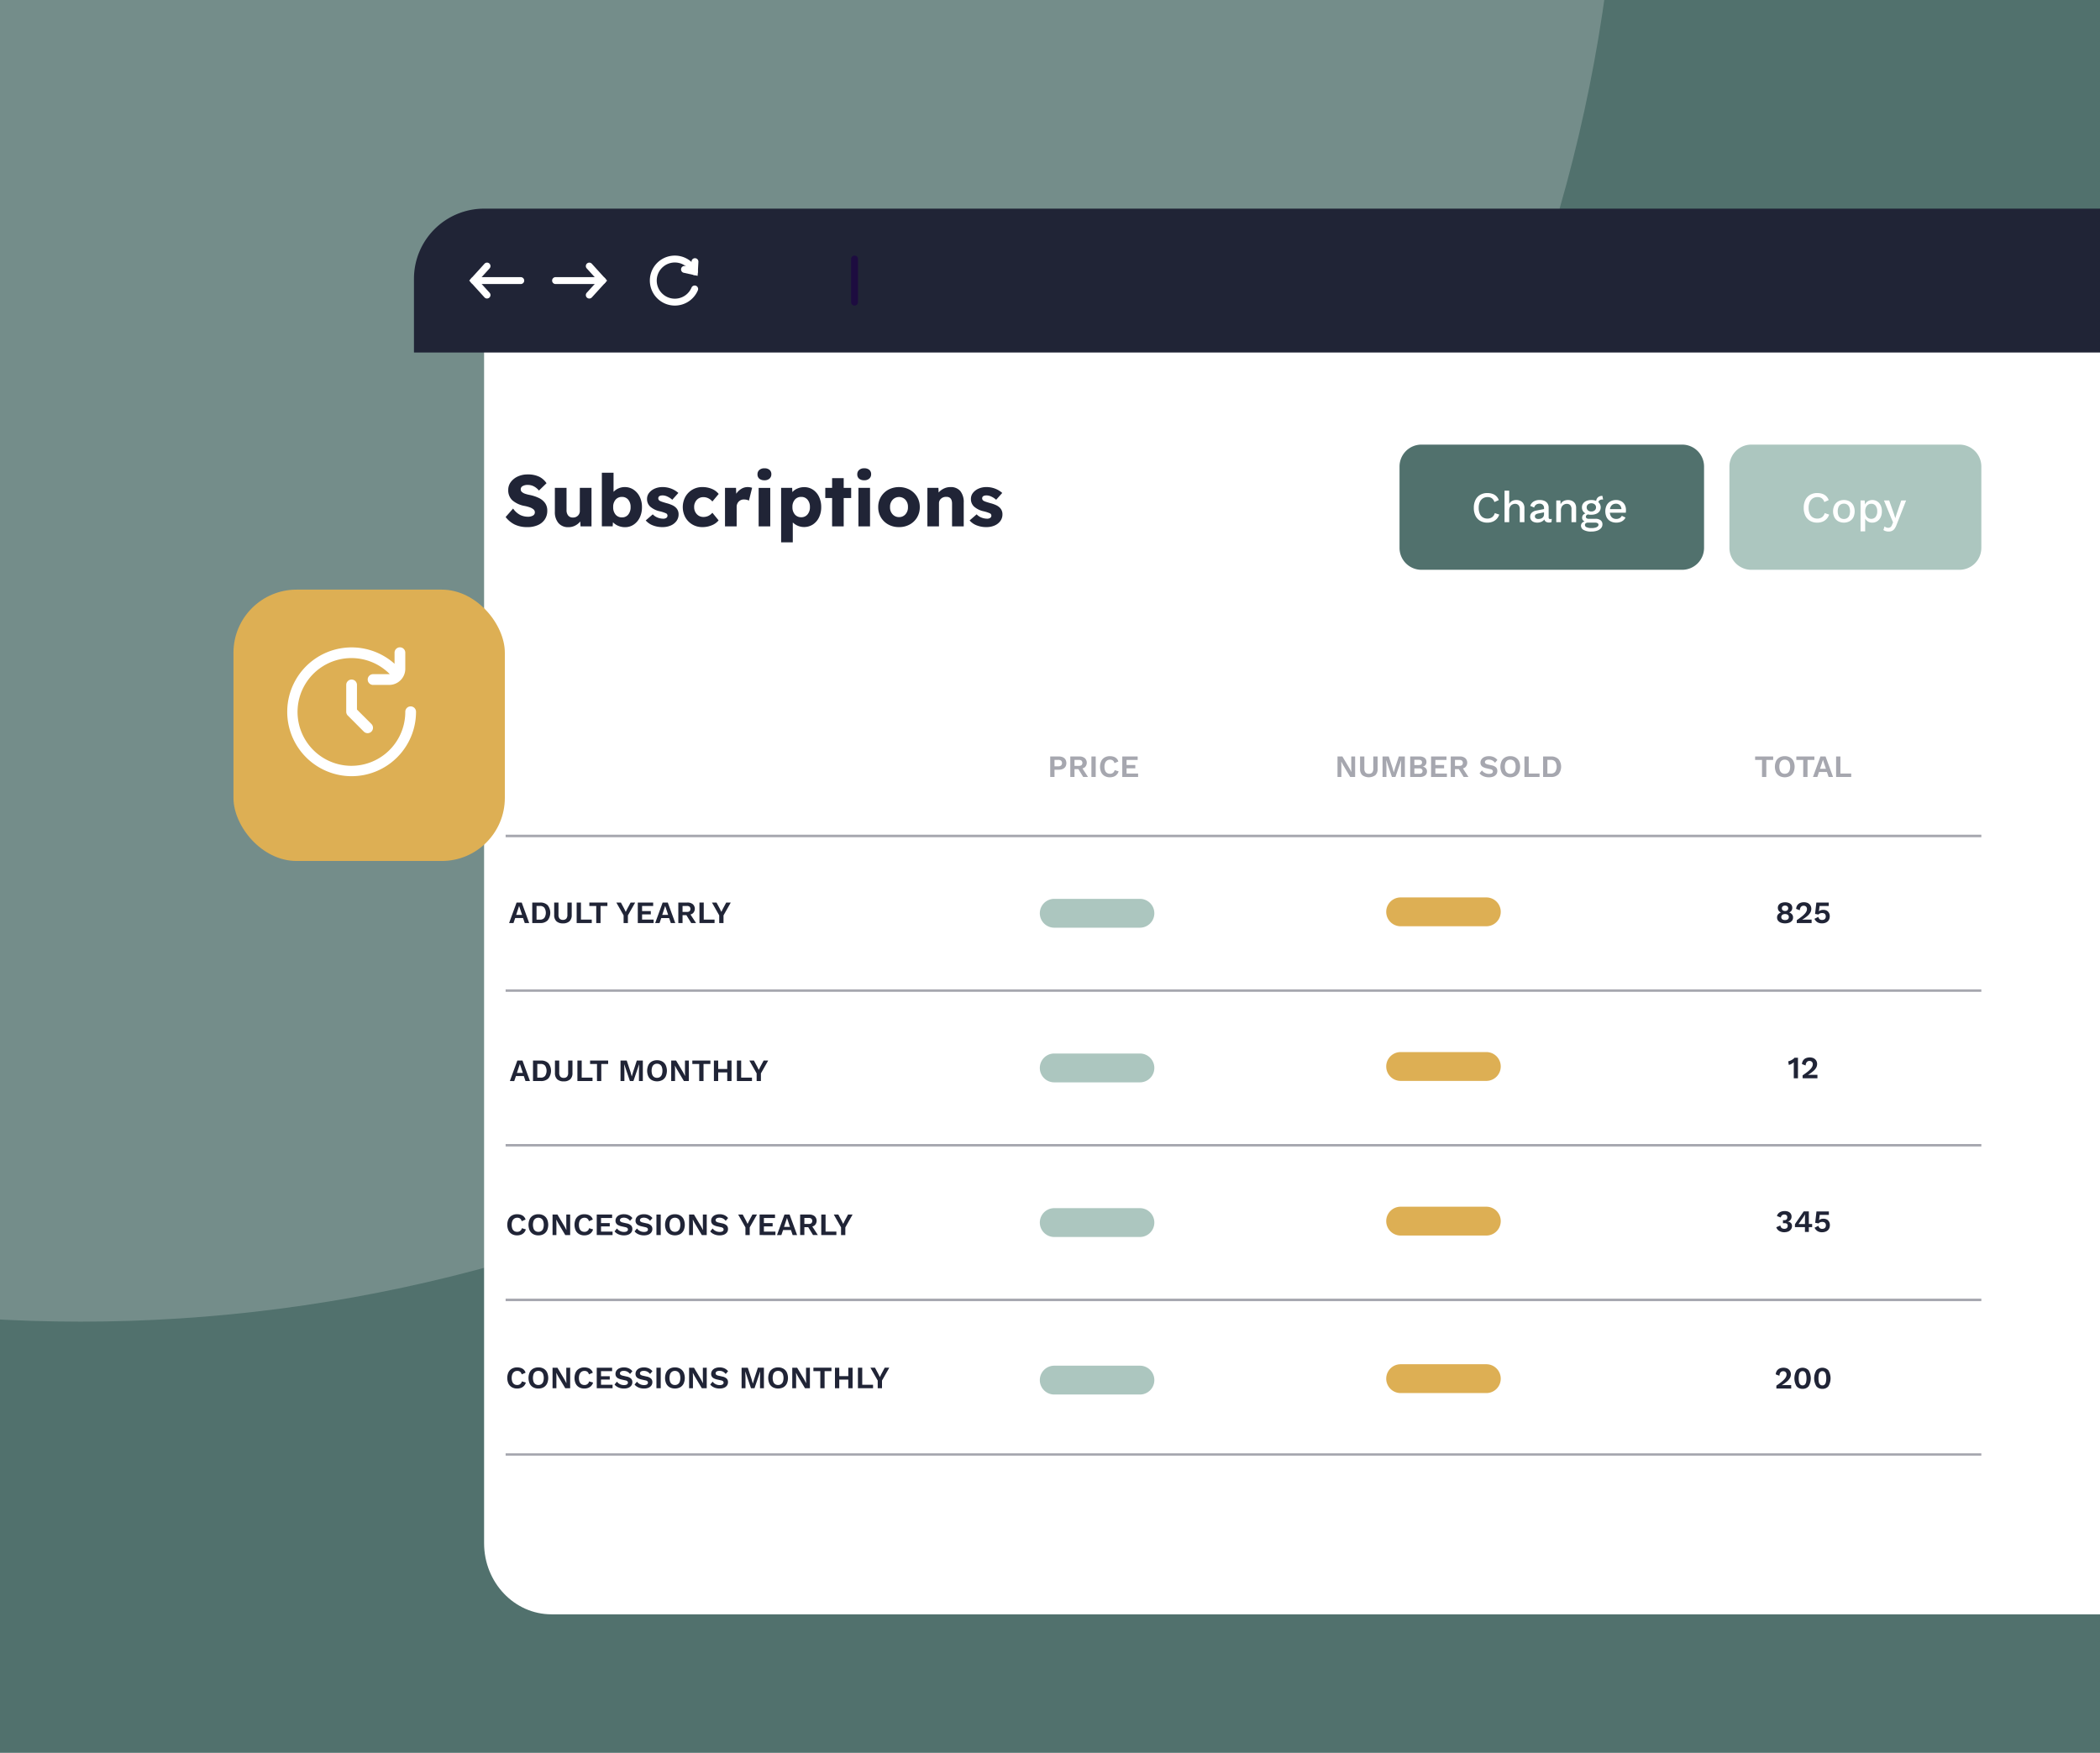
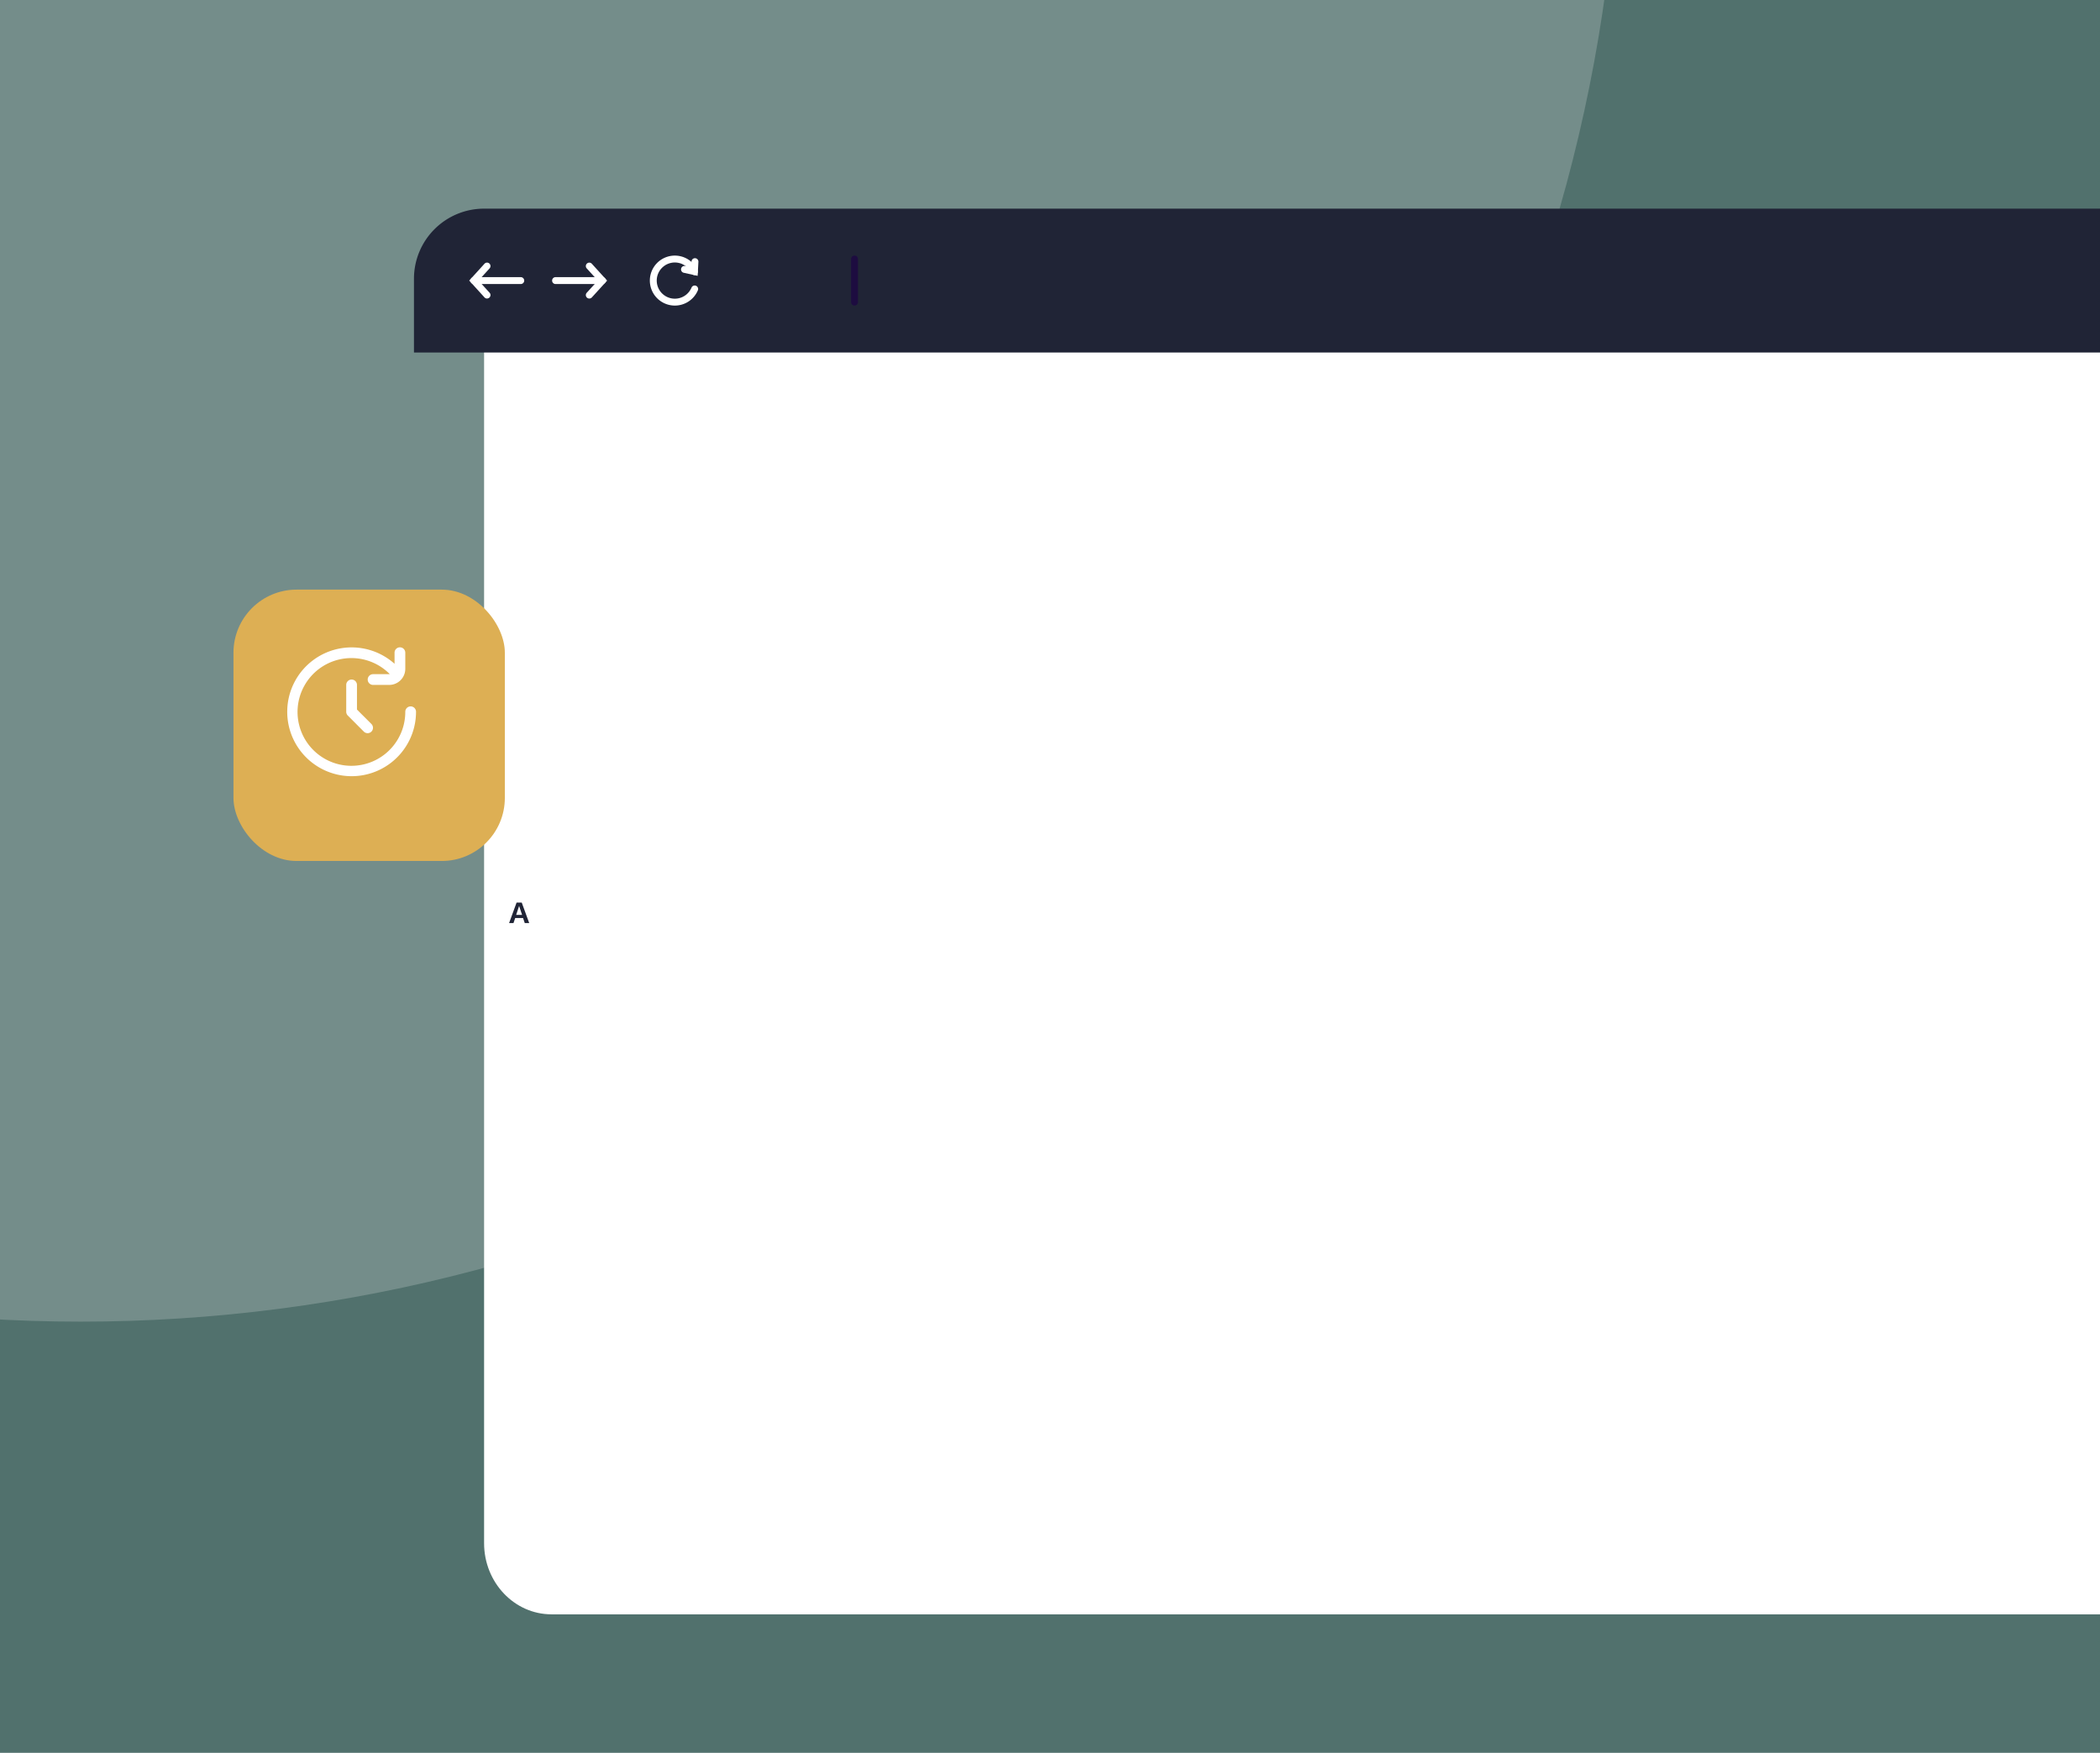
<svg xmlns="http://www.w3.org/2000/svg" width="599" height="500" viewBox="0 0 599 500">
  <defs>
    <clipPath id="clip-path">
      <rect id="Rectangle_14098" data-name="Rectangle 14098" width="599" height="500" fill="#fff" />
    </clipPath>
    <clipPath id="clip-path-2">
      <rect id="Rectangle_974" data-name="Rectangle 974" width="599" height="500" transform="translate(767 1244)" fill="#eef4f2" />
    </clipPath>
    <filter id="Path_529" x="93.078" y="34.516" width="646.195" height="470.969" filterUnits="userSpaceOnUse">
      <feOffset dx="20" dy="20" input="SourceAlpha" />
      <feGaussianBlur stdDeviation="15" result="blur" />
      <feFlood flood-opacity="0.098" />
      <feComposite operator="in" in2="blur" />
      <feComposite in="SourceGraphic" />
    </filter>
    <clipPath id="clip-path-3">
-       <rect id="Rectangle_14097" data-name="Rectangle 14097" width="420.93" height="288.395" fill="none" />
-     </clipPath>
+       </clipPath>
    <filter id="Rectangle_943" x="51.594" y="153.191" width="107.406" height="107.406" filterUnits="userSpaceOnUse">
      <feOffset dx="5" dy="5" input="SourceAlpha" />
      <feGaussianBlur stdDeviation="5" result="blur-2" />
      <feFlood flood-opacity="0.161" />
      <feComposite operator="in" in2="blur-2" />
      <feComposite in="SourceGraphic" />
    </filter>
    <clipPath id="clip-path-4">
      <rect id="Rectangle_14099" data-name="Rectangle 14099" width="36.738" height="36.757" fill="#fff" />
    </clipPath>
  </defs>
  <g id="Group_3193" data-name="Group 3193" transform="translate(0 -1651)">
    <rect id="Rectangle_969" data-name="Rectangle 969" width="599" height="500" transform="translate(0 1651)" fill="#51716d" />
    <g id="Mask_Group_2609" data-name="Mask Group 2609" transform="translate(0 1651)" clip-path="url(#clip-path)">
      <circle id="Ellipse_523" data-name="Ellipse 523" cx="439" cy="439" r="439" transform="translate(-416 -501)" fill="#748d8a" />
    </g>
    <g id="Mask_Group_5" data-name="Mask Group 5" transform="translate(-767 407)" clip-path="url(#clip-path-2)">
      <g id="Group_970" data-name="Group 970" transform="translate(-2207.039 855.25)">
        <g transform="matrix(1, 0, 0, 1, 2974.04, 388.75)" filter="url(#Path_529)">
          <path id="Path_529-2" data-name="Path 529" d="M19.236,0H536.959C547.583,0,556.2,9.089,556.2,20.3V360.669c0,11.211-8.612,20.3-19.236,20.3H19.236C8.612,380.969,0,371.88,0,360.669V20.3C0,9.089,8.612,0,19.236,0Z" transform="translate(118.08 59.52)" fill="#fff" />
        </g>
        <g id="Group_969" data-name="Group 969" transform="translate(3092.117 448.266)">
          <path id="Rectangle_973" data-name="Rectangle 973" d="M20,0H536.2a20,20,0,0,1,20,20V41.041a0,0,0,0,1,0,0H0a0,0,0,0,1,0,0V20A20,20,0,0,1,20,0Z" transform="translate(0 0)" fill="#202436" />
          <g id="Group_957" data-name="Group 957" transform="translate(124.684 13.392)">
            <path id="Path_460" data-name="Path 460" d="M3600.235,516.994a.983.983,0,0,1-.983-.983V503.72a.983.983,0,1,1,1.967,0v12.29A.984.984,0,0,1,3600.235,516.994Z" transform="translate(-3599.252 -502.737)" fill="#1d0c40" />
          </g>
          <g id="Group_964" data-name="Group 964" transform="translate(15.759 15.403)">
            <g id="Group_960" data-name="Group 960">
              <g id="Group_958" data-name="Group 958" transform="translate(0.346 4.134)">
                <path id="Path_461" data-name="Path 461" d="M3171.984,529.7H3158.6a.983.983,0,0,1,0-1.967h13.38a.983.983,0,0,1,0,1.967Z" transform="translate(-3157.621 -527.731)" fill="#fff" />
              </g>
              <g id="Group_959" data-name="Group 959">
                <path id="Path_462" data-name="Path 462" d="M3161.3,521.151a.979.979,0,0,1-.728-.322l-4.36-4.8,4.36-4.8a.983.983,0,0,1,1.455,1.323l-3.157,3.473,3.157,3.473a.983.983,0,0,1-.728,1.645Z" transform="translate(-3156.215 -510.915)" fill="#fff" />
              </g>
            </g>
            <g id="Group_963" data-name="Group 963" transform="translate(23.647 0)">
              <g id="Group_961" data-name="Group 961" transform="translate(0 4.134)">
                <path id="Path_463" data-name="Path 463" d="M3266.761,529.7h-13.379a.983.983,0,1,1,0-1.967h13.379a.983.983,0,0,1,0,1.967Z" transform="translate(-3252.398 -527.731)" fill="#fff" />
              </g>
              <g id="Group_962" data-name="Group 962" transform="translate(9.621)">
                <path id="Path_464" data-name="Path 464" d="M3292.515,521.151a.983.983,0,0,1-.727-1.645l3.157-3.473-3.157-3.473a.983.983,0,1,1,1.455-1.323l4.36,4.8-4.36,4.8A.981.981,0,0,1,3292.515,521.151Z" transform="translate(-3291.532 -510.916)" fill="#fff" />
              </g>
            </g>
          </g>
          <g id="Group_965" data-name="Group 965" transform="translate(531.116 12.729)">
            <circle id="Ellipse_275" data-name="Ellipse 275" cx="1.782" cy="1.782" r="1.782" transform="translate(0 9.117) rotate(-76.717)" fill="#fff" />
            <circle id="Ellipse_276" data-name="Ellipse 276" cx="1.782" cy="1.782" r="1.782" transform="translate(0 3.468) rotate(-76.717)" fill="#fff" />
            <circle id="Ellipse_277" data-name="Ellipse 277" cx="1.782" cy="1.782" r="1.782" transform="translate(0 14.765) rotate(-76.717)" fill="#fff" />
          </g>
          <g id="Group_968" data-name="Group 968" transform="translate(67.282 13.392)">
            <g id="Group_966" data-name="Group 966">
              <path id="Path_465" data-name="Path 465" d="M3372.905,516.994a7.128,7.128,0,1,1,6.48-10.1.983.983,0,0,1-1.787.821,5.162,5.162,0,1,0,.063,4.161.983.983,0,1,1,1.812.766A7.118,7.118,0,0,1,3372.905,516.994Z" transform="translate(-3365.777 -502.737)" fill="#fff" />
            </g>
            <g id="Group_967" data-name="Group 967" transform="translate(8.899 0.725)">
              <path id="Path_466" data-name="Path 466" d="M3406.707,510.736l-3.965-.876a.983.983,0,1,1,.425-1.92l1.7.376.091-1.7a.984.984,0,0,1,1.965.1Z" transform="translate(-3401.97 -505.685)" fill="#fff" />
            </g>
          </g>
        </g>
      </g>
    </g>
    <g id="Group_2653" data-name="Group 2653" transform="translate(144.223 1791.395)">
      <path id="Path_112387" data-name="Path 112387" d="M6.855,153.212H5.588L5.1,151.784H2.857l-.488,1.427H1.119l2.137-5.851H4.719ZM3.132,150.88H4.824l-.85-2.553Z" transform="translate(-0.127 -30.305)" fill="#202436" />
      <g id="Group_2649" data-name="Group 2649" transform="translate(0 -13.57)">
        <g id="Group_2648" data-name="Group 2648" clip-path="url(#clip-path-3)">
          <path id="Path_112388" data-name="Path 112388" d="M10.831,147.361a2.868,2.868,0,0,1,2.128.757,3.491,3.491,0,0,1,0,4.33,2.857,2.857,0,0,1-2.128.763H8.571v-5.851Zm-.062,4.875a1.546,1.546,0,0,0,1.255-.5,2.7,2.7,0,0,0,0-2.9,1.546,1.546,0,0,0-1.255-.5H9.793v3.9Z" transform="translate(-0.973 -16.734)" fill="#202436" />
          <path id="Path_112389" data-name="Path 112389" d="M20.629,147.361v3.546a2.342,2.342,0,0,1-.639,1.794,2.617,2.617,0,0,1-1.861.6,2.623,2.623,0,0,1-1.862-.6,2.346,2.346,0,0,1-.639-1.794v-3.546h1.224v3.492a1.607,1.607,0,0,0,.315,1.091,1.219,1.219,0,0,0,.962.354,1.207,1.207,0,0,0,.957-.354,1.626,1.626,0,0,0,.309-1.091v-3.492Z" transform="translate(-1.775 -16.734)" fill="#202436" />
          <path id="Path_112390" data-name="Path 112390" d="M24.084,152.227h3.084v.984H22.86v-5.85h1.224Z" transform="translate(-2.596 -16.734)" fill="#202436" />
          <path id="Path_112391" data-name="Path 112391" d="M32.091,147.361v.983h-1.96v4.867H28.908v-4.867H26.94v-.983Z" transform="translate(-3.059 -16.734)" fill="#202436" />
          <path id="Path_112392" data-name="Path 112392" d="M41,147.361l-2.074,3.661v2.19H37.7v-2.19l-2.074-3.661h1.3l.94,1.754.443.914.452-.914.94-1.754Z" transform="translate(-4.046 -16.734)" fill="#202436" />
          <path id="Path_112393" data-name="Path 112393" d="M42.53,153.211v-5.851h4.388v.984H43.754V149.8h2.489v.94H43.754v1.489h3.288v.984Z" transform="translate(-4.83 -16.734)" fill="#202436" />
          <path id="Path_112394" data-name="Path 112394" d="M53.855,153.212H52.588l-.488-1.427H49.857l-.488,1.427H48.119l2.137-5.851h1.463Zm-3.723-2.331h1.692l-.85-2.553Z" transform="translate(-5.464 -16.734)" fill="#202436" />
          <path id="Path_112395" data-name="Path 112395" d="M58.15,147.36a2.341,2.341,0,0,1,1.559.479,1.775,1.775,0,0,1,0,2.6,2.4,2.4,0,0,1-1.551.456l-.123.071H56.776v2.243H55.57V147.36Zm-.143,2.677a1.19,1.19,0,0,0,.768-.208.946.946,0,0,0,0-1.285,1.189,1.189,0,0,0-.768-.208H56.776v1.7Zm.718.257,1.9,2.916H59.249l-1.569-2.562Z" transform="translate(-6.31 -16.734)" fill="#202436" />
          <path id="Path_112396" data-name="Path 112396" d="M63.594,152.227h3.084v.984H62.37v-5.85h1.224Z" transform="translate(-7.083 -16.734)" fill="#202436" />
          <path id="Path_112397" data-name="Path 112397" d="M71.762,147.361l-2.074,3.661v2.19H68.463v-2.19l-2.074-3.661h1.3l.94,1.754.443.914.452-.914.94-1.754Z" transform="translate(-7.539 -16.734)" fill="#202436" />
          <path id="Path_112398" data-name="Path 112398" d="M6.206,24.622a8.035,8.035,0,0,1-3.661-.755A7.423,7.423,0,0,1,0,21.747l2.13-2.42A5.714,5.714,0,0,0,4.21,21.188a5.164,5.164,0,0,0,2.162.476,2.791,2.791,0,0,0,1.406-.321,1.025,1.025,0,0,0,.559-.941,1.069,1.069,0,0,0-.414-.859,3.465,3.465,0,0,0-1.066-.569A10.253,10.253,0,0,0,5.483,18.6a7.374,7.374,0,0,1-3.569-1.624A3.867,3.867,0,0,1,.746,14.031a3.7,3.7,0,0,1,.765-2.307,5.109,5.109,0,0,1,2.007-1.562A6.49,6.49,0,0,1,6.206,9.6a7.434,7.434,0,0,1,3.393.661,5.442,5.442,0,0,1,2.068,1.841L9.5,14.2a4.54,4.54,0,0,0-1.468-1.21,3.787,3.787,0,0,0-1.718-.4,2.8,2.8,0,0,0-1.457.331,1.034,1.034,0,0,0-.549.931.983.983,0,0,0,.351.766,2.7,2.7,0,0,0,.932.506,8.958,8.958,0,0,0,1.241.321,11.09,11.09,0,0,1,2.648.869,4.6,4.6,0,0,1,1.768,1.448,3.664,3.664,0,0,1,.631,2.173,4.342,4.342,0,0,1-.735,2.544,4.581,4.581,0,0,1-2.006,1.6,7.347,7.347,0,0,1-2.928.549" transform="translate(0 -1.091)" fill="#202436" />
          <path id="Path_112399" data-name="Path 112399" d="M19.713,25.133a3.581,3.581,0,0,1-2.844-1.168,4.777,4.777,0,0,1-1.025-3.259V13.921h3.331v6.33a2.353,2.353,0,0,0,.476,1.561A1.65,1.65,0,0,0,21,22.381a1.941,1.941,0,0,0,1.418-.537,1.832,1.832,0,0,0,.547-1.365V13.921h3.331V24.9H23.168L23.085,23.5a4.214,4.214,0,0,1-1.448,1.179,4.16,4.16,0,0,1-1.924.456" transform="translate(-1.799 -1.581)" fill="#202436" />
          <path id="Path_112400" data-name="Path 112400" d="M37.564,24.579a4.782,4.782,0,0,1-1.964-.4,4.405,4.405,0,0,1-1.47-1l-.082,1.159H30.965V9.044H34.3v5.461a4.083,4.083,0,0,1,1.385-.982,4.33,4.33,0,0,1,1.8-.383,4.433,4.433,0,0,1,2.533.745,5.182,5.182,0,0,1,1.748,2.027,6.483,6.483,0,0,1,.64,2.938,6.691,6.691,0,0,1-.629,2.968,5.04,5.04,0,0,1-1.729,2.027,4.359,4.359,0,0,1-2.482.734M36.7,21.787a2.223,2.223,0,0,0,1.789-.8,3.214,3.214,0,0,0,.672-2.141,3.141,3.141,0,0,0-.672-2.111,2.237,2.237,0,0,0-1.789-.786,2.292,2.292,0,0,0-1.821.786,3.109,3.109,0,0,0-.683,2.111,3.18,3.18,0,0,0,.683,2.141,2.278,2.278,0,0,0,1.821.8" transform="translate(-3.516 -1.027)" fill="#202436" />
          <path id="Path_112401" data-name="Path 112401" d="M49.883,25.083a7.327,7.327,0,0,1-2.834-.517,5.007,5.007,0,0,1-1.965-1.386l2.007-1.737a3.76,3.76,0,0,0,1.448.951,4.508,4.508,0,0,0,1.531.29,1.49,1.49,0,0,0,.9-.238.75.75,0,0,0,.32-.631.717.717,0,0,0-.372-.642,9.981,9.981,0,0,0-1.738-.579,6.125,6.125,0,0,1-2.854-1.386,2.923,2.923,0,0,1-.869-2.151,2.742,2.742,0,0,1,.621-1.779,4.134,4.134,0,0,1,1.613-1.19,5.429,5.429,0,0,1,2.151-.424,6.933,6.933,0,0,1,2.534.455,6.535,6.535,0,0,1,2.017,1.221l-1.737,1.945a5.24,5.24,0,0,0-1.323-.879,3.3,3.3,0,0,0-1.387-.363q-1.283,0-1.282.848a.8.8,0,0,0,.434.7,3.772,3.772,0,0,0,.662.279q.455.154,1.241.382a8.931,8.931,0,0,1,1.674.589,3.628,3.628,0,0,1,1.118.8,2.6,2.6,0,0,1,.662,1.821,3.114,3.114,0,0,1-.59,1.871,3.937,3.937,0,0,1-1.623,1.283,5.691,5.691,0,0,1-2.358.465" transform="translate(-5.12 -1.552)" fill="#202436" />
          <path id="Path_112402" data-name="Path 112402" d="M62.593,25.083a5.509,5.509,0,0,1-2.854-.745,5.44,5.44,0,0,1-2-2.038,6.2,6.2,0,0,1,0-5.854,5.45,5.45,0,0,1,2-2.037,5.509,5.509,0,0,1,2.854-.745,6.9,6.9,0,0,1,2.7.517,4.749,4.749,0,0,1,1.955,1.448l-1.8,2.151a3.467,3.467,0,0,0-1.086-.879A3.031,3.031,0,0,0,62.9,16.54a2.481,2.481,0,0,0-1.914.8,2.89,2.89,0,0,0-.735,2.038A2.85,2.85,0,0,0,61,21.381a2.475,2.475,0,0,0,1.9.807,3.168,3.168,0,0,0,1.416-.31,3.534,3.534,0,0,0,1.128-.89l1.78,2.173a4.731,4.731,0,0,1-1.955,1.407,6.96,6.96,0,0,1-2.679.517" transform="translate(-6.474 -1.552)" fill="#202436" />
          <path id="Path_112403" data-name="Path 112403" d="M70.589,24.877V13.893h3.144l.062,1.675a4.5,4.5,0,0,1,1.417-1.376,3.442,3.442,0,0,1,1.831-.527,3.633,3.633,0,0,1,.693.062,5.942,5.942,0,0,1,.59.144l-.911,3.662a2.048,2.048,0,0,0-.61-.238,3.314,3.314,0,0,0-.8-.093,2.012,2.012,0,0,0-1.5.6,2.146,2.146,0,0,0-.589,1.572v5.5Z" transform="translate(-8.016 -1.552)" fill="#202436" />
          <path id="Path_112404" data-name="Path 112404" d="M83.03,11.034a2.2,2.2,0,0,1-1.46-.444,1.573,1.573,0,0,1-.526-1.273A1.57,1.57,0,0,1,81.57,8.1a2.1,2.1,0,0,1,1.46-.476,2.15,2.15,0,0,1,1.448.445,1.564,1.564,0,0,1,.518,1.251,1.594,1.594,0,0,1-.528,1.242,2.068,2.068,0,0,1-1.437.475m-1.655,2.172h3.309V24.19H81.375Z" transform="translate(-9.203 -0.865)" fill="#202436" />
          <path id="Path_112405" data-name="Path 112405" d="M88.65,29.429V13.895h3.144l.062,1.2a3.967,3.967,0,0,1,1.438-1.014,4.785,4.785,0,0,1,1.934-.393,4.434,4.434,0,0,1,2.5.724,4.966,4.966,0,0,1,1.728,2.017,6.642,6.642,0,0,1,.63,2.947,6.575,6.575,0,0,1-.63,2.938,5.022,5.022,0,0,1-1.737,2.017,4.649,4.649,0,0,1-5.741-.569v5.668Zm5.73-7.157a2.252,2.252,0,0,0,1.8-.8,3.118,3.118,0,0,0,.683-2.1,3.147,3.147,0,0,0-.673-2.1,2.248,2.248,0,0,0-1.81-.8,2.291,2.291,0,0,0-1.82.786,3.108,3.108,0,0,0-.683,2.11,3.118,3.118,0,0,0,.683,2.1,2.276,2.276,0,0,0,1.82.8" transform="translate(-10.067 -1.554)" fill="#202436" />
          <path id="Path_112406" data-name="Path 112406" d="M104.805,24.55V16.462h-1.944v-2.9h1.944V10.795h3.309v2.772h2.132v2.9h-2.132V24.55Z" transform="translate(-11.681 -1.226)" fill="#202436" />
          <path id="Path_112407" data-name="Path 112407" d="M115.138,11.034a2.195,2.195,0,0,1-1.458-.444,1.572,1.572,0,0,1-.527-1.273,1.569,1.569,0,0,1,.527-1.22,2.1,2.1,0,0,1,1.458-.476,2.151,2.151,0,0,1,1.448.445,1.561,1.561,0,0,1,.517,1.251,1.593,1.593,0,0,1-.527,1.242,2.069,2.069,0,0,1-1.438.475m-1.655,2.172h3.309V24.19h-3.309Z" transform="translate(-12.849 -0.865)" fill="#202436" />
          <path id="Path_112408" data-name="Path 112408" d="M125.832,25.083a6.222,6.222,0,0,1-3.05-.734,5.522,5.522,0,0,1-2.111-2.027,5.612,5.612,0,0,1-.776-2.947,5.559,5.559,0,0,1,.776-2.938,5.621,5.621,0,0,1,2.111-2.027,6.578,6.578,0,0,1,6.08,0,5.621,5.621,0,0,1,2.111,2.027,5.559,5.559,0,0,1,.776,2.938,5.612,5.612,0,0,1-.776,2.947,5.522,5.522,0,0,1-2.111,2.027,6.181,6.181,0,0,1-3.03.734m0-2.854a2.362,2.362,0,0,0,1.84-.807,2.876,2.876,0,0,0,.7-2.048,2.906,2.906,0,0,0-.7-2.069,2.5,2.5,0,0,0-3.691.011,2.886,2.886,0,0,0-.714,2.058,2.851,2.851,0,0,0,.714,2.048,2.393,2.393,0,0,0,1.851.807" transform="translate(-13.615 -1.552)" fill="#202436" />
          <path id="Path_112409" data-name="Path 112409" d="M135.717,24.877V13.893h3.144l.062,1.324a4.446,4.446,0,0,1,1.469-1.118,4.238,4.238,0,0,1,1.882-.434,3.524,3.524,0,0,1,2.835,1.138,5,5,0,0,1,.971,3.33v6.743h-3.329V18.4q0-2.006-1.7-1.945a2.064,2.064,0,0,0-1.448.528,1.7,1.7,0,0,0-.581,1.314v6.577Z" transform="translate(-15.412 -1.552)" fill="#202436" />
          <path id="Path_112410" data-name="Path 112410" d="M154.1,25.083a7.327,7.327,0,0,1-2.834-.517A5.007,5.007,0,0,1,149.3,23.18l2.007-1.737a3.777,3.777,0,0,0,1.447.951,4.517,4.517,0,0,0,1.532.29,1.487,1.487,0,0,0,.9-.238.748.748,0,0,0,.32-.631.714.714,0,0,0-.372-.642,9.943,9.943,0,0,0-1.737-.579,6.119,6.119,0,0,1-2.855-1.386,2.923,2.923,0,0,1-.869-2.151,2.742,2.742,0,0,1,.62-1.779,4.127,4.127,0,0,1,1.613-1.19,5.435,5.435,0,0,1,2.151-.424,6.929,6.929,0,0,1,2.534.455,6.524,6.524,0,0,1,2.017,1.221l-1.737,1.945a5.2,5.2,0,0,0-1.324-.879,3.289,3.289,0,0,0-1.386-.363q-1.283,0-1.283.848a.805.805,0,0,0,.434.7,3.788,3.788,0,0,0,.661.279q.455.154,1.242.382a8.964,8.964,0,0,1,1.675.589,3.634,3.634,0,0,1,1.117.8,2.6,2.6,0,0,1,.661,1.821,3.113,3.113,0,0,1-.589,1.871,3.94,3.94,0,0,1-1.624,1.283,5.691,5.691,0,0,1-2.358.465" transform="translate(-16.954 -1.552)" fill="#202436" />
          <path id="Path_112411" data-name="Path 112411" d="M368.267,35.71h-74.4a6.247,6.247,0,0,1-6.228-6.229V6.229A6.247,6.247,0,0,1,293.863,0h74.4A6.247,6.247,0,0,1,374.5,6.229V29.481a6.247,6.247,0,0,1-6.229,6.229" transform="translate(-32.663 0)" fill="#51716d" />
          <path id="Path_112412" data-name="Path 112412" d="M318.795,21.731a3.266,3.266,0,0,1-.745,1.26,3.2,3.2,0,0,1-1.166.776,4.045,4.045,0,0,1-1.477.261,3.981,3.981,0,0,1-2.048-.508,3.4,3.4,0,0,1-1.34-1.453,5,5,0,0,1-.473-2.259,5,5,0,0,1,.473-2.259,3.391,3.391,0,0,1,1.34-1.451,3.946,3.946,0,0,1,2.034-.51,4.482,4.482,0,0,1,1.459.223,2.935,2.935,0,0,1,1.111.67,2.978,2.978,0,0,1,.707,1.117l-1.253.558a2.119,2.119,0,0,0-.72-1.073,2.055,2.055,0,0,0-1.229-.341,2.446,2.446,0,0,0-1.328.36,2.378,2.378,0,0,0-.886,1.042,3.939,3.939,0,0,0-.316,1.663,4.155,4.155,0,0,0,.3,1.657,2.286,2.286,0,0,0,.856,1.049,2.418,2.418,0,0,0,1.34.36,2.211,2.211,0,0,0,1.309-.39,2.127,2.127,0,0,0,.787-1.174Z" transform="translate(-35.378 -1.77)" fill="#fff" />
          <path id="Path_112413" data-name="Path 112413" d="M321.432,23.815v-9h1.328V18.6a1.926,1.926,0,0,1,.837-.85,2.557,2.557,0,0,1,1.174-.267,2.7,2.7,0,0,1,1.185.254,1.964,1.964,0,0,1,.837.763,2.439,2.439,0,0,1,.31,1.291v4.021h-1.328v-3.6a1.731,1.731,0,0,0-.378-1.278,1.331,1.331,0,0,0-.95-.36,1.77,1.77,0,0,0-.788.192,1.556,1.556,0,0,0-.645.621,2.242,2.242,0,0,0-.254,1.148v3.276Z" transform="translate(-36.501 -1.683)" fill="#fff" />
          <path id="Path_112414" data-name="Path 112414" d="M333.638,20.174a1.3,1.3,0,0,0-.341-.962,1.263,1.263,0,0,0-.936-.341,1.706,1.706,0,0,0-.956.261,1.524,1.524,0,0,0-.583.844L329.7,19.5a2.229,2.229,0,0,1,.924-1.216,3.156,3.156,0,0,1,1.781-.459,3.353,3.353,0,0,1,1.316.242,2.014,2.014,0,0,1,.9.726,2.162,2.162,0,0,1,.329,1.241V22.8a.406.406,0,0,0,.459.459,1.518,1.518,0,0,0,.434-.062l-.074.918a1.661,1.661,0,0,1-.719.137,1.711,1.711,0,0,1-.714-.143,1.1,1.1,0,0,1-.5-.434,1.361,1.361,0,0,1-.18-.726v-.087l.273-.012a1.511,1.511,0,0,1-.459.8,2.24,2.24,0,0,1-.807.472,2.88,2.88,0,0,1-.931.155,2.8,2.8,0,0,1-1.048-.186,1.6,1.6,0,0,1-.732-.565,1.576,1.576,0,0,1-.267-.937,1.535,1.535,0,0,1,.453-1.142,2.444,2.444,0,0,1,1.284-.608l2.408-.471-.012.93-1.751.36a2.025,2.025,0,0,0-.782.285.63.63,0,0,0-.26.546.658.658,0,0,0,.266.552,1.137,1.137,0,0,0,.714.2,2.431,2.431,0,0,0,.6-.074,1.569,1.569,0,0,0,.527-.242,1.136,1.136,0,0,0,.367-.434,1.452,1.452,0,0,0,.129-.639Z" transform="translate(-37.439 -2.024)" fill="#fff" />
          <path id="Path_112415" data-name="Path 112415" d="M338.078,24.157V17.952h1.179l.087,1.613-.175-.174a2.361,2.361,0,0,1,.5-.887,1.936,1.936,0,0,1,.782-.515,2.854,2.854,0,0,1,.963-.161,2.7,2.7,0,0,1,1.184.254,1.971,1.971,0,0,1,.838.763,2.447,2.447,0,0,1,.309,1.291v4.021h-1.328V20.546a1.708,1.708,0,0,0-.378-1.272,1.338,1.338,0,0,0-.95-.354,1.75,1.75,0,0,0-.793.192,1.572,1.572,0,0,0-.64.614,2.177,2.177,0,0,0-.254,1.129v3.3Z" transform="translate(-38.391 -2.024)" fill="#fff" />
          <path id="Path_112416" data-name="Path 112416" d="M350.162,23.038a2.289,2.289,0,0,1,1.464.416,1.386,1.386,0,0,1,.521,1.148,1.625,1.625,0,0,1-.41,1.111,2.6,2.6,0,0,1-1.111.714,4.8,4.8,0,0,1-1.607.247,4.244,4.244,0,0,1-2.259-.472,1.376,1.376,0,0,1-.731-1.178,1.223,1.223,0,0,1,.353-.869,1.747,1.747,0,0,1,1.2-.422l-.075.2a1.748,1.748,0,0,1-.837-.4,1.064,1.064,0,0,1-.317-.825,1.182,1.182,0,0,1,.41-.906,1.9,1.9,0,0,1,1.154-.435l.695.336h-.149a1.389,1.389,0,0,0-.806.261.622.622,0,0,0-.237.471.509.509,0,0,0,.23.46,1.205,1.205,0,0,0,.652.149Zm-1.191-5.361a3.555,3.555,0,0,1,1.421.261,2.131,2.131,0,0,1,.932.732,2.018,2.018,0,0,1,0,2.208,2.139,2.139,0,0,1-.932.733,3.555,3.555,0,0,1-1.421.261,3.005,3.005,0,0,1-1.979-.577,1.887,1.887,0,0,1-.689-1.521,1.858,1.858,0,0,1,.336-1.1,2.159,2.159,0,0,1,.936-.732,3.49,3.49,0,0,1,1.4-.261m.05,8a4.053,4.053,0,0,0,1.124-.129,1.654,1.654,0,0,0,.658-.335.616.616,0,0,0,.216-.454.547.547,0,0,0-.23-.458,1.426,1.426,0,0,0-.825-.175h-2a.938.938,0,0,0-.584.181.582.582,0,0,0-.235.49.719.719,0,0,0,.5.645,3.282,3.282,0,0,0,1.378.235m-.05-7.073a1.435,1.435,0,0,0-.949.316,1.053,1.053,0,0,0-.379.85,1.07,1.07,0,0,0,.379.857,1.416,1.416,0,0,0,.949.322,1.433,1.433,0,0,0,.962-.322,1.07,1.07,0,0,0,.379-.857,1.053,1.053,0,0,0-.379-.85,1.453,1.453,0,0,0-.962-.316m3.152-2.11.211,1.042a.429.429,0,0,1-.074-.006.415.415,0,0,0-.074-.006,1.4,1.4,0,0,0-.905.254.9.9,0,0,0-.311.738l-.644-.3a1.836,1.836,0,0,1,.21-.887,1.541,1.541,0,0,1,.6-.613,1.76,1.76,0,0,1,.888-.223h.1Z" transform="translate(-39.294 -1.873)" fill="#fff" />
          <path id="Path_112417" data-name="Path 112417" d="M356.983,24.28a3.384,3.384,0,0,1-1.639-.385,2.68,2.68,0,0,1-1.1-1.111,4.03,4.03,0,0,1,0-3.462,2.7,2.7,0,0,1,1.086-1.111,3.2,3.2,0,0,1,1.576-.384,2.972,2.972,0,0,1,1.539.372,2.489,2.489,0,0,1,.969,1.017,3.14,3.14,0,0,1,.333,1.464c0,.149,0,.291-.012.422a3.345,3.345,0,0,1-.037.348h-4.99V20.433h4.407l-.659.2a1.833,1.833,0,0,0-.422-1.3,1.5,1.5,0,0,0-1.154-.453,1.728,1.728,0,0,0-.931.248,1.573,1.573,0,0,0-.608.738,3.029,3.029,0,0,0-.211,1.2,2.812,2.812,0,0,0,.223,1.179,1.625,1.625,0,0,0,.633.732,1.832,1.832,0,0,0,.968.249,1.893,1.893,0,0,0,1-.237,1.66,1.66,0,0,0,.61-.657l1.055.5a2.493,2.493,0,0,1-.6.776,2.621,2.621,0,0,1-.9.5,3.6,3.6,0,0,1-1.141.173" transform="translate(-40.183 -2.024)" fill="#fff" />
          <path id="Path_112418" data-name="Path 112418" d="M459.419,35.71h-59.4a6.246,6.246,0,0,1-6.228-6.229V6.229A6.246,6.246,0,0,1,400.018,0h59.4a6.247,6.247,0,0,1,6.229,6.228V29.481a6.247,6.247,0,0,1-6.229,6.229" transform="translate(-44.718 0)" fill="#acc6bf" />
          <path id="Path_112419" data-name="Path 112419" d="M424.952,21.731a3.277,3.277,0,0,1-.745,1.26,3.2,3.2,0,0,1-1.167.776,4.041,4.041,0,0,1-1.477.261,3.983,3.983,0,0,1-2.048-.508,3.406,3.406,0,0,1-1.34-1.453,5.009,5.009,0,0,1-.472-2.259,5.009,5.009,0,0,1,.472-2.259,3.4,3.4,0,0,1,1.34-1.451,3.951,3.951,0,0,1,2.035-.51,4.476,4.476,0,0,1,1.458.223,2.938,2.938,0,0,1,1.112.67,2.976,2.976,0,0,1,.707,1.117l-1.253.558a2.118,2.118,0,0,0-.719-1.073,2.057,2.057,0,0,0-1.229-.341,2.444,2.444,0,0,0-1.328.36,2.374,2.374,0,0,0-.887,1.042,3.954,3.954,0,0,0-.316,1.663,4.14,4.14,0,0,0,.3,1.657,2.279,2.279,0,0,0,.855,1.049,2.419,2.419,0,0,0,1.34.36,2.211,2.211,0,0,0,1.31-.39,2.136,2.136,0,0,0,.787-1.174Z" transform="translate(-47.433 -1.77)" fill="#fff" />
          <path id="Path_112420" data-name="Path 112420" d="M430.23,17.828a3.253,3.253,0,0,1,1.6.385,2.71,2.71,0,0,1,1.086,1.111,4.029,4.029,0,0,1,0,3.462,2.71,2.71,0,0,1-1.086,1.111,3.525,3.525,0,0,1-3.2,0,2.738,2.738,0,0,1-1.091-1.111,3.972,3.972,0,0,1,0-3.462,2.738,2.738,0,0,1,1.091-1.111,3.259,3.259,0,0,1,1.6-.385m0,1.042a1.705,1.705,0,0,0-.949.254,1.628,1.628,0,0,0-.6.738,3.451,3.451,0,0,0,0,2.377,1.622,1.622,0,0,0,.6.745,1.705,1.705,0,0,0,.949.254,1.676,1.676,0,0,0,.943-.254,1.639,1.639,0,0,0,.6-.745,3.452,3.452,0,0,0,0-2.377,1.645,1.645,0,0,0-.6-.738,1.676,1.676,0,0,0-.943-.254" transform="translate(-48.505 -2.024)" fill="#fff" />
          <path id="Path_112421" data-name="Path 112421" d="M435.987,26.764V17.952h1.179l.1,1.737-.175-.211a2.488,2.488,0,0,1,.459-.856,2.155,2.155,0,0,1,.776-.583,2.467,2.467,0,0,1,1.025-.211,2.563,2.563,0,0,1,1.377.385,2.67,2.67,0,0,1,.981,1.1,3.818,3.818,0,0,1,.36,1.731,3.84,3.84,0,0,1-.366,1.744,2.682,2.682,0,0,1-.994,1.111,2.617,2.617,0,0,1-1.4.385,2.2,2.2,0,0,1-1.352-.416,2.272,2.272,0,0,1-.8-1.061l.149-.211v4.171Zm3.041-3.563a1.52,1.52,0,0,0,1.26-.571,2.475,2.475,0,0,0,.453-1.576,2.526,2.526,0,0,0-.447-1.582,1.481,1.481,0,0,0-1.241-.576,1.574,1.574,0,0,0-.912.266,1.76,1.76,0,0,0-.609.745,2.766,2.766,0,0,0-.217,1.148,2.834,2.834,0,0,0,.212,1.142,1.676,1.676,0,0,0,.6.745,1.575,1.575,0,0,0,.905.261" transform="translate(-49.509 -2.024)" fill="#fff" />
          <path id="Path_112422" data-name="Path 112422" d="M449.815,17.968,447.1,24.905a4.711,4.711,0,0,1-.589,1.142,1.9,1.9,0,0,1-.727.608,2.285,2.285,0,0,1-.955.186,2.765,2.765,0,0,1-.826-.118,2.411,2.411,0,0,1-.664-.316l.324-1.03a1.687,1.687,0,0,0,.5.3,1.638,1.638,0,0,0,.577.1,1.055,1.055,0,0,0,.6-.18,1.506,1.506,0,0,0,.478-.714l.274-.67-.658-1.539-1.936-4.7h1.489l1.377,3.9.36,1.167.41-1.278,1.3-3.785Z" transform="translate(-50.344 -2.04)" fill="#fff" />
          <line id="Line_232" data-name="Line 232" x2="420.93" transform="translate(0 155.747)" fill="none" stroke="#a6a7af" stroke-miterlimit="10" stroke-width="0.709" />
          <line id="Line_233" data-name="Line 233" x2="420.93" transform="translate(0 199.858)" fill="none" stroke="#a6a7af" stroke-miterlimit="10" stroke-width="0.709" />
          <line id="Line_234" data-name="Line 234" x2="420.93" transform="translate(0 111.635)" fill="none" stroke="#a6a7af" stroke-miterlimit="10" stroke-width="0.709" />
          <line id="Line_235" data-name="Line 235" x2="420.93" transform="translate(0 243.969)" fill="none" stroke="#a6a7af" stroke-miterlimit="10" stroke-width="0.709" />
          <path id="Path_112423" data-name="Path 112423" d="M411.4,147.28a2.842,2.842,0,0,1,1.09.191,1.65,1.65,0,0,1,.719.541,1.526,1.526,0,0,1,.031,1.644,1.418,1.418,0,0,1-.652.514v.009a1.827,1.827,0,0,1,.806.541,1.357,1.357,0,0,1,.293.9,1.434,1.434,0,0,1-.278.886,1.817,1.817,0,0,1-.79.581,3.642,3.642,0,0,1-2.428,0,1.809,1.809,0,0,1-.789-.581,1.429,1.429,0,0,1-.279-.886,1.364,1.364,0,0,1,.293-.891,1.8,1.8,0,0,1,.816-.545v-.009a1.379,1.379,0,0,1-.657-.51,1.41,1.41,0,0,1-.23-.8,1.387,1.387,0,0,1,.257-.847,1.649,1.649,0,0,1,.722-.541,2.838,2.838,0,0,1,1.077-.191m.01,5.062a1.528,1.528,0,0,0,.575-.1.779.779,0,0,0,.369-.293.891.891,0,0,0,0-.922.8.8,0,0,0-.372-.3,1.513,1.513,0,0,0-.582-.1,1.491,1.491,0,0,0-.566.1.825.825,0,0,0-.381.3.865.865,0,0,0,0,.922.8.8,0,0,0,.376.293,1.575,1.575,0,0,0,.581.1m-.01-4.122a1,1,0,0,0-.655.2.705.705,0,0,0-.249.576.685.685,0,0,0,.249.558,1.015,1.015,0,0,0,.665.2.987.987,0,0,0,.652-.2.786.786,0,0,0,0-1.135,1,1,0,0,0-.665-.2" transform="translate(-46.459 -16.725)" fill="#202436" />
          <path id="Path_112424" data-name="Path 112424" d="M415.441,153.2v-.824q.8-.541,1.351-.98a7.535,7.535,0,0,0,.9-.816,2.878,2.878,0,0,0,.5-.714,1.6,1.6,0,0,0,.156-.674.934.934,0,0,0-.249-.669.914.914,0,0,0-.7-.262.954.954,0,0,0-.776.337,1.576,1.576,0,0,0-.307.957l-1.054-.4a2.1,2.1,0,0,1,.324-1.024,1.821,1.821,0,0,1,.762-.646,2.9,2.9,0,0,1,2.048-.076,1.848,1.848,0,0,1,.656.413,1.741,1.741,0,0,1,.4.6,1.916,1.916,0,0,1,.132.7,2.168,2.168,0,0,1-.279,1.072,3.744,3.744,0,0,1-.855,1,11.861,11.861,0,0,1-1.464,1.046v.009l.324-.019c.127-.005.259-.01.395-.013s.254,0,.355,0h1.614v.983Z" transform="translate(-47.155 -16.722)" fill="#202436" />
          <path id="Path_112425" data-name="Path 112425" d="M423.308,153.3a2.468,2.468,0,0,1-1.3-.318,2.354,2.354,0,0,1-.864-.976l1.1-.55a1.42,1.42,0,0,0,.363.63,1.009,1.009,0,0,0,.727.238,1.251,1.251,0,0,0,.559-.114.842.842,0,0,0,.358-.337,1.06,1.06,0,0,0,.129-.542,1.1,1.1,0,0,0-.12-.535.773.773,0,0,0-.341-.328,1.235,1.235,0,0,0-.558-.111,2.016,2.016,0,0,0-.431.043,1.23,1.23,0,0,0-.358.138,1.037,1.037,0,0,0-.284.243l-.957-.177.363-3.243h3.537v.983h-2.615l-.177,1.428-.027.114h.018a1.192,1.192,0,0,1,.509-.328,2.2,2.2,0,0,1,.741-.115,1.967,1.967,0,0,1,.983.23,1.6,1.6,0,0,1,.63.644,1.966,1.966,0,0,1,.222.943,2.218,2.218,0,0,1-.168.891,1.714,1.714,0,0,1-.474.639,2.114,2.114,0,0,1-.7.38,2.782,2.782,0,0,1-.86.129" transform="translate(-47.824 -16.734)" fill="#202436" />
          <path id="Path_112426" data-name="Path 112426" d="M414.3,203.155v-3.705c0-.136,0-.276,0-.421s.007-.293.014-.448a3.483,3.483,0,0,1-.675.479,2.744,2.744,0,0,1-.763.284l-.159-1.028a1.655,1.655,0,0,0,.457-.12,4.607,4.607,0,0,0,.514-.248,4.228,4.228,0,0,0,.478-.31,1.434,1.434,0,0,0,.332-.332h.994v5.851Z" transform="translate(-46.867 -22.405)" fill="#202436" />
          <path id="Path_112427" data-name="Path 112427" d="M417.315,203.143v-.824q.8-.541,1.352-.98a7.449,7.449,0,0,0,.9-.816,2.909,2.909,0,0,0,.5-.714,1.611,1.611,0,0,0,.155-.674.93.93,0,0,0-.249-.669.915.915,0,0,0-.7-.262.951.951,0,0,0-.776.337,1.567,1.567,0,0,0-.307.957l-1.054-.4a2.085,2.085,0,0,1,.324-1.024,1.811,1.811,0,0,1,.762-.647,2.906,2.906,0,0,1,2.048-.075,1.83,1.83,0,0,1,.655.412,1.752,1.752,0,0,1,.4.6,1.907,1.907,0,0,1,.132.7,2.182,2.182,0,0,1-.278,1.073,3.757,3.757,0,0,1-.855,1,11.834,11.834,0,0,1-1.464,1.046v.009l.324-.018c.126-.006.258-.011.394-.013s.254,0,.354,0h1.614v.984Z" transform="translate(-47.368 -22.394)" fill="#202436" />
          <path id="Path_112428" data-name="Path 112428" d="M411.214,252.686a2.863,2.863,0,0,1-1.495-.368,1.9,1.9,0,0,1-.847-1.058l1.153-.506a1.4,1.4,0,0,0,.2.527.883.883,0,0,0,.385.316,1.452,1.452,0,0,0,.581.106,1.111,1.111,0,0,0,.51-.106.793.793,0,0,0,.324-.3.862.862,0,0,0,.115-.443.828.828,0,0,0-.1-.435.583.583,0,0,0-.306-.244,1.493,1.493,0,0,0-.514-.075c-.077,0-.149,0-.217,0s-.143.011-.226.022v-.894c.047.005.1.01.146.012s.1,0,.155,0a1.042,1.042,0,0,0,.713-.2.836.836,0,0,0,.218-.644.726.726,0,0,0-.218-.563.879.879,0,0,0-.615-.2,1.023,1.023,0,0,0-.675.207,1.132,1.132,0,0,0-.345.635l-1.09-.408a1.627,1.627,0,0,1,.412-.763,2.041,2.041,0,0,1,.758-.491,2.781,2.781,0,0,1,1-.174,2.616,2.616,0,0,1,1.1.2,1.527,1.527,0,0,1,.665.559,1.482,1.482,0,0,1,.226.816,1.515,1.515,0,0,1-.111.615,1.361,1.361,0,0,1-.285.426,1.292,1.292,0,0,1-.358.261,1.11,1.11,0,0,1-.347.107v.027a1.4,1.4,0,0,1,.418.084,1.273,1.273,0,0,1,.394.225,1.148,1.148,0,0,1,.3.386,1.244,1.244,0,0,1,.116.554,1.606,1.606,0,0,1-.279.936,1.821,1.821,0,0,1-.758.621,2.639,2.639,0,0,1-1.1.216" transform="translate(-46.43 -28.009)" fill="#202436" />
          <path id="Path_112429" data-name="Path 112429" d="M417.728,252.611v-1.374h-2.855v-.8a2.284,2.284,0,0,1,.129-.218c.056-.085.121-.184.191-.3l2.181-3.165h1.463v3.59h.948v.886h-.948v1.374Zm-1.808-2.26h1.817v-1.933c0-.123,0-.256.009-.4s.012-.28.018-.418h-.018c-.066.131-.145.271-.235.422s-.176.285-.253.4l-1.223,1.755a.776.776,0,0,1-.058.084c-.02.027-.039.055-.058.084" transform="translate(-47.112 -28.021)" fill="#202436" />
          <path id="Path_112430" data-name="Path 112430" d="M423.347,252.7a2.468,2.468,0,0,1-1.3-.318,2.359,2.359,0,0,1-.863-.976l1.1-.55a1.4,1.4,0,0,0,.363.63,1.006,1.006,0,0,0,.727.238,1.247,1.247,0,0,0,.558-.114.832.832,0,0,0,.358-.337,1.052,1.052,0,0,0,.129-.542,1.094,1.094,0,0,0-.12-.535.77.77,0,0,0-.342-.328,1.231,1.231,0,0,0-.557-.111,2.007,2.007,0,0,0-.431.043,1.245,1.245,0,0,0-.359.138,1.05,1.05,0,0,0-.284.243L421.37,250l.363-3.244h3.537v.983h-2.614l-.178,1.428-.027.114h.018a1.2,1.2,0,0,1,.51-.328,2.192,2.192,0,0,1,.74-.115,1.97,1.97,0,0,1,.984.23,1.588,1.588,0,0,1,.629.644,1.966,1.966,0,0,1,.222.943,2.218,2.218,0,0,1-.168.891,1.713,1.713,0,0,1-.474.639,2.131,2.131,0,0,1-.7.38,2.788,2.788,0,0,1-.861.129" transform="translate(-47.828 -28.021)" fill="#202436" />
          <path id="Path_112431" data-name="Path 112431" d="M408.875,302.987v-.824q.8-.541,1.352-.979a7.592,7.592,0,0,0,.9-.816,2.933,2.933,0,0,0,.5-.714,1.623,1.623,0,0,0,.154-.674.933.933,0,0,0-.248-.669.919.919,0,0,0-.7-.261.952.952,0,0,0-.776.337,1.573,1.573,0,0,0-.306.957l-1.055-.4a2.094,2.094,0,0,1,.324-1.024,1.82,1.82,0,0,1,.763-.647,2.9,2.9,0,0,1,2.047-.075,1.831,1.831,0,0,1,.655.412,1.728,1.728,0,0,1,.4.6,1.908,1.908,0,0,1,.133.7,2.192,2.192,0,0,1-.278,1.073,3.779,3.779,0,0,1-.856,1,11.752,11.752,0,0,1-1.463,1.046v.009l.324-.018c.126-.006.258-.011.394-.013s.254,0,.354,0h1.614v.984Z" transform="translate(-46.409 -33.732)" fill="#202436" />
          <path id="Path_112432" data-name="Path 112432" d="M417.039,303.075a2.088,2.088,0,0,1-1.733-.761,4.478,4.478,0,0,1,0-4.5,2.351,2.351,0,0,1,3.466,0,4.472,4.472,0,0,1,0,4.5,2.087,2.087,0,0,1-1.733.761m0-.983a.906.906,0,0,0,.625-.217,1.341,1.341,0,0,0,.368-.665,5.372,5.372,0,0,0,0-2.3,1.341,1.341,0,0,0-.368-.665.906.906,0,0,0-.625-.217.918.918,0,0,0-.628.217,1.3,1.3,0,0,0-.369.665,5.567,5.567,0,0,0,0,2.3,1.3,1.3,0,0,0,.369.665.919.919,0,0,0,.628.217" transform="translate(-47.092 -33.732)" fill="#202436" />
          <path id="Path_112433" data-name="Path 112433" d="M423.4,303.075a2.086,2.086,0,0,1-1.733-.761,4.478,4.478,0,0,1,0-4.5,2.35,2.35,0,0,1,3.465,0,4.472,4.472,0,0,1,0,4.5,2.084,2.084,0,0,1-1.732.761m0-.983a.9.9,0,0,0,.624-.217,1.349,1.349,0,0,0,.369-.665,5.371,5.371,0,0,0,0-2.3,1.349,1.349,0,0,0-.369-.665.9.9,0,0,0-.624-.217.922.922,0,0,0-.629.217,1.3,1.3,0,0,0-.368.665,5.525,5.525,0,0,0,0,2.3,1.3,1.3,0,0,0,.368.665.922.922,0,0,0,.629.217" transform="translate(-47.814 -33.732)" fill="#202436" />
          <path id="Path_112434" data-name="Path 112434" d="M7.1,204.055H5.83l-.488-1.427H3.1l-.487,1.427H1.362L3.5,198.2H4.961Zm-3.722-2.331H5.067l-.852-2.553Z" transform="translate(-0.155 -22.507)" fill="#202436" />
          <path id="Path_112435" data-name="Path 112435" d="M11.072,198.205a2.868,2.868,0,0,1,2.127.757,3.488,3.488,0,0,1,0,4.33,2.856,2.856,0,0,1-2.127.763H8.812v-5.851Zm-.062,4.875a1.542,1.542,0,0,0,1.253-.5,2.7,2.7,0,0,0,0-2.9,1.542,1.542,0,0,0-1.253-.5h-.975v3.9Z" transform="translate(-1.001 -22.508)" fill="#202436" />
          <path id="Path_112436" data-name="Path 112436" d="M20.871,198.205v3.546a2.345,2.345,0,0,1-.638,1.794,2.62,2.62,0,0,1-1.862.6,2.621,2.621,0,0,1-1.862-.6,2.349,2.349,0,0,1-.638-1.794v-3.546h1.222V201.7a1.607,1.607,0,0,0,.316,1.091,1.218,1.218,0,0,0,.962.354,1.205,1.205,0,0,0,.957-.354,1.626,1.626,0,0,0,.31-1.091v-3.492Z" transform="translate(-1.802 -22.508)" fill="#202436" />
          <path id="Path_112437" data-name="Path 112437" d="M24.324,203.07h3.085v.984H23.1V198.2h1.223Z" transform="translate(-2.623 -22.508)" fill="#202436" />
          <path id="Path_112438" data-name="Path 112438" d="M32.331,198.2v.983H30.373v4.867H29.149v-4.867H27.181V198.2Z" transform="translate(-3.087 -22.507)" fill="#202436" />
          <path id="Path_112439" data-name="Path 112439" d="M43.336,198.2v5.851H42.228V201l.062-1.711h-.018l-1.622,4.761h-1l-1.613-4.761h-.018L38.079,201v3.05H36.971V198.2h1.773L39.8,201.4l.372,1.321h.018l.381-1.313,1.047-3.2Z" transform="translate(-4.198 -22.507)" fill="#202436" />
          <path id="Path_112440" data-name="Path 112440" d="M48.36,198.1a2.943,2.943,0,0,1,1.5.363,2.443,2.443,0,0,1,.972,1.037,3.984,3.984,0,0,1,0,3.227,2.446,2.446,0,0,1-.972,1.038,3.284,3.284,0,0,1-3,0,2.432,2.432,0,0,1-.975-1.038,3.984,3.984,0,0,1,0-3.227,2.43,2.43,0,0,1,.975-1.037,2.972,2.972,0,0,1,1.5-.363m0,1a1.482,1.482,0,0,0-.842.231,1.431,1.431,0,0,0-.527.677,3.431,3.431,0,0,0,0,2.2,1.431,1.431,0,0,0,.527.682,1.482,1.482,0,0,0,.842.23,1.458,1.458,0,0,0,.832-.23,1.427,1.427,0,0,0,.528-.682,3.431,3.431,0,0,0,0-2.2,1.427,1.427,0,0,0-.528-.677,1.458,1.458,0,0,0-.832-.231" transform="translate(-5.171 -22.496)" fill="#202436" />
          <path id="Path_112441" data-name="Path 112441" d="M58.307,198.2v5.851h-1.4l-2.049-3.439-.505-.957h-.009l.035,1.01v3.387h-1.1V198.2h1.392l2.048,3.43.505.967h.018l-.035-1.011V198.2Z" transform="translate(-6.05 -22.507)" fill="#202436" />
          <path id="Path_112442" data-name="Path 112442" d="M65.232,198.2v.983H63.272v4.867H62.049v-4.867H60.08V198.2Z" transform="translate(-6.823 -22.507)" fill="#202436" />
          <path id="Path_112443" data-name="Path 112443" d="M68.244,204.055H67.021V198.2h1.223Zm3.219-2.464H67.634v-.983h3.829Zm.584,2.464H70.824V198.2h1.223Z" transform="translate(-7.611 -22.507)" fill="#202436" />
          <path id="Path_112444" data-name="Path 112444" d="M75.635,203.07h3.084v.984H74.411V198.2h1.224Z" transform="translate(-8.45 -22.508)" fill="#202436" />
          <path id="Path_112445" data-name="Path 112445" d="M83.8,198.2l-2.074,3.661v2.19H80.505v-2.19L78.431,198.2h1.3l.941,1.754.443.914.451-.914.941-1.754Z" transform="translate(-8.906 -22.507)" fill="#202436" />
          <path id="Path_112446" data-name="Path 112446" d="M5.831,251.985A2.243,2.243,0,0,1,4.439,253.5a3.065,3.065,0,0,1-1.091.186,2.965,2.965,0,0,1-1.5-.363,2.431,2.431,0,0,1-.977-1.038,3.993,3.993,0,0,1,0-3.227,2.429,2.429,0,0,1,.977-1.037,2.928,2.928,0,0,1,1.485-.363,3.391,3.391,0,0,1,1.089.165,2.129,2.129,0,0,1,.829.5,2.014,2.014,0,0,1,.5.851l-1.108.47a1.36,1.36,0,0,0-.461-.758,1.324,1.324,0,0,0-.8-.226,1.507,1.507,0,0,0-.837.231,1.467,1.467,0,0,0-.554.677,2.745,2.745,0,0,0-.2,1.1,2.987,2.987,0,0,0,.182,1.1,1.411,1.411,0,0,0,.537.682,1.558,1.558,0,0,0,.869.23,1.365,1.365,0,0,0,.829-.257,1.372,1.372,0,0,0,.492-.78Z" transform="translate(-0.06 -28.123)" fill="#202436" />
          <path id="Path_112447" data-name="Path 112447" d="M10.179,247.659a2.946,2.946,0,0,1,1.5.363,2.436,2.436,0,0,1,.971,1.037,3.984,3.984,0,0,1,0,3.227,2.438,2.438,0,0,1-.971,1.038,2.946,2.946,0,0,1-1.5.363,2.971,2.971,0,0,1-1.5-.363,2.434,2.434,0,0,1-.976-1.038,3.984,3.984,0,0,1,0-3.227,2.432,2.432,0,0,1,.976-1.037,2.971,2.971,0,0,1,1.5-.363m0,1a1.477,1.477,0,0,0-.841.231,1.433,1.433,0,0,0-.528.677,3.431,3.431,0,0,0,0,2.2,1.432,1.432,0,0,0,.528.682,1.477,1.477,0,0,0,.841.23,1.46,1.46,0,0,0,.833-.23,1.426,1.426,0,0,0,.527-.682,3.431,3.431,0,0,0,0-2.2,1.426,1.426,0,0,0-.527-.677,1.461,1.461,0,0,0-.833-.231" transform="translate(-0.836 -28.123)" fill="#202436" />
          <path id="Path_112448" data-name="Path 112448" d="M20.126,247.759v5.851h-1.4l-2.049-3.439-.505-.957h-.009l.036,1.01v3.387H15.1v-5.851h1.392l2.048,3.43.5.967h.019l-.035-1.011v-3.385Z" transform="translate(-1.715 -28.135)" fill="#202436" />
          <path id="Path_112449" data-name="Path 112449" d="M27.46,251.985a2.245,2.245,0,0,1-1.391,1.516,3.067,3.067,0,0,1-1.09.186,2.97,2.97,0,0,1-1.5-.363,2.432,2.432,0,0,1-.975-1.038,3.984,3.984,0,0,1,0-3.227,2.43,2.43,0,0,1,.975-1.037,2.935,2.935,0,0,1,1.485-.363,3.383,3.383,0,0,1,1.089.165,2.126,2.126,0,0,1,.83.5,2,2,0,0,1,.5.851l-1.108.47a1.359,1.359,0,0,0-.46-.758,1.325,1.325,0,0,0-.8-.226,1.511,1.511,0,0,0-.837.231,1.467,1.467,0,0,0-.554.677,2.747,2.747,0,0,0-.2,1.1,2.968,2.968,0,0,0,.182,1.1,1.409,1.409,0,0,0,.536.682,1.553,1.553,0,0,0,.868.23,1.29,1.29,0,0,0,1.321-1.037Z" transform="translate(-2.516 -28.123)" fill="#202436" />
          <path id="Path_112450" data-name="Path 112450" d="M29.32,253.609v-5.851h4.388v.984H30.543V250.2h2.491v.94H30.543v1.489h3.29v.984Z" transform="translate(-3.329 -28.135)" fill="#202436" />
          <path id="Path_112451" data-name="Path 112451" d="M37.718,247.659a3.341,3.341,0,0,1,1.4.276,2.725,2.725,0,0,1,1.027.815l-.682.789a2.418,2.418,0,0,0-.793-.678,2.191,2.191,0,0,0-1-.217,1.659,1.659,0,0,0-.616.1A.772.772,0,0,0,36.7,249a.611.611,0,0,0-.111.355.517.517,0,0,0,.187.4,1.512,1.512,0,0,0,.638.27l1.09.248a2.485,2.485,0,0,1,1.245.581,1.371,1.371,0,0,1,.377,1,1.631,1.631,0,0,1-.3.988,1.888,1.888,0,0,1-.841.63,3.324,3.324,0,0,1-1.242.216,4.049,4.049,0,0,1-1.121-.146,3.424,3.424,0,0,1-.909-.4,2.736,2.736,0,0,1-.665-.595l.693-.824a2.235,2.235,0,0,0,.5.505,2.466,2.466,0,0,0,.686.35,2.549,2.549,0,0,0,.812.129,1.98,1.98,0,0,0,.617-.084.813.813,0,0,0,.38-.239A.573.573,0,0,0,38.87,252a.558.558,0,0,0-.155-.394,1.111,1.111,0,0,0-.573-.253l-1.187-.266a3.6,3.6,0,0,1-.881-.324,1.344,1.344,0,0,1-.75-1.263,1.63,1.63,0,0,1,.284-.939,1.926,1.926,0,0,1,.82-.661,3.1,3.1,0,0,1,1.29-.244" transform="translate(-3.98 -28.123)" fill="#202436" />
          <path id="Path_112452" data-name="Path 112452" d="M44.159,247.659a3.344,3.344,0,0,1,1.4.276,2.725,2.725,0,0,1,1.027.815l-.682.789a2.412,2.412,0,0,0-.794-.678,2.186,2.186,0,0,0-1-.217,1.666,1.666,0,0,0-.616.1.774.774,0,0,0-.355.257.611.611,0,0,0-.111.355.516.516,0,0,0,.186.4,1.522,1.522,0,0,0,.639.27l1.09.248a2.488,2.488,0,0,1,1.245.581,1.371,1.371,0,0,1,.377,1,1.632,1.632,0,0,1-.3.988,1.888,1.888,0,0,1-.841.63,3.318,3.318,0,0,1-1.242.216,4.047,4.047,0,0,1-1.12-.146,3.4,3.4,0,0,1-.909-.4,2.7,2.7,0,0,1-.665-.595l.692-.824a2.257,2.257,0,0,0,.505.505,2.454,2.454,0,0,0,.686.35,2.54,2.54,0,0,0,.811.129,1.976,1.976,0,0,0,.617-.084.809.809,0,0,0,.38-.239.568.568,0,0,0,.129-.377.557.557,0,0,0-.154-.394,1.118,1.118,0,0,0-.573-.253L43.4,251.09a3.621,3.621,0,0,1-.882-.324,1.348,1.348,0,0,1-.75-1.263,1.63,1.63,0,0,1,.284-.939,1.929,1.929,0,0,1,.821-.661,3.1,3.1,0,0,1,1.29-.244" transform="translate(-4.711 -28.123)" fill="#202436" />
          <rect id="Rectangle_14094" data-name="Rectangle 14094" width="1.224" height="5.851" transform="translate(43.019 219.624)" fill="#202436" />
          <path id="Path_112453" data-name="Path 112453" d="M54.119,247.659a2.948,2.948,0,0,1,1.5.363,2.447,2.447,0,0,1,.971,1.037,3.984,3.984,0,0,1,0,3.227,2.449,2.449,0,0,1-.971,1.038,3.284,3.284,0,0,1-3,0,2.434,2.434,0,0,1-.976-1.038,3.975,3.975,0,0,1,0-3.227,2.432,2.432,0,0,1,.976-1.037,2.969,2.969,0,0,1,1.5-.363m0,1a1.478,1.478,0,0,0-.842.231,1.431,1.431,0,0,0-.527.677,3.431,3.431,0,0,0,0,2.2,1.431,1.431,0,0,0,.527.682,1.478,1.478,0,0,0,.842.23,1.462,1.462,0,0,0,.833-.23,1.431,1.431,0,0,0,.527-.682,3.431,3.431,0,0,0,0-2.2,1.431,1.431,0,0,0-.527-.677,1.463,1.463,0,0,0-.833-.231" transform="translate(-5.825 -28.123)" fill="#202436" />
          <path id="Path_112454" data-name="Path 112454" d="M64.066,247.759v5.851h-1.4l-2.048-3.439-.505-.957H60.1l.035,1.01v3.387h-1.1v-5.851h1.392l2.049,3.43.5.967H63l-.036-1.011v-3.385Z" transform="translate(-6.704 -28.135)" fill="#202436" />
          <path id="Path_112455" data-name="Path 112455" d="M68.5,247.659a3.343,3.343,0,0,1,1.4.276,2.725,2.725,0,0,1,1.027.815l-.682.789a2.412,2.412,0,0,0-.794-.678,2.186,2.186,0,0,0-1-.217,1.666,1.666,0,0,0-.616.1.774.774,0,0,0-.355.257.611.611,0,0,0-.111.355.516.516,0,0,0,.186.4,1.522,1.522,0,0,0,.639.27l1.09.248a2.488,2.488,0,0,1,1.245.581,1.371,1.371,0,0,1,.377,1,1.632,1.632,0,0,1-.3.988,1.889,1.889,0,0,1-.841.63,3.318,3.318,0,0,1-1.242.216,4.047,4.047,0,0,1-1.12-.146,3.4,3.4,0,0,1-.909-.4,2.7,2.7,0,0,1-.665-.595l.692-.824a2.258,2.258,0,0,0,.505.505,2.454,2.454,0,0,0,.686.35,2.54,2.54,0,0,0,.811.129,1.976,1.976,0,0,0,.617-.084.809.809,0,0,0,.38-.239.568.568,0,0,0,.129-.377.557.557,0,0,0-.154-.394,1.118,1.118,0,0,0-.573-.253l-1.187-.266a3.621,3.621,0,0,1-.882-.324,1.348,1.348,0,0,1-.75-1.263,1.63,1.63,0,0,1,.284-.939,1.929,1.929,0,0,1,.821-.661,3.1,3.1,0,0,1,1.29-.244" transform="translate(-7.475 -28.123)" fill="#202436" />
          <path id="Path_112456" data-name="Path 112456" d="M80.2,247.759l-2.075,3.661v2.19H76.9v-2.19l-2.074-3.661h1.3l.941,1.754.443.914.451-.914.941-1.754Z" transform="translate(-8.498 -28.135)" fill="#202436" />
          <path id="Path_112457" data-name="Path 112457" d="M81.729,253.609v-5.851h4.389v.984H82.953V250.2h2.49v.94h-2.49v1.489h3.289v.984Z" transform="translate(-9.281 -28.135)" fill="#202436" />
          <path id="Path_112458" data-name="Path 112458" d="M93.055,253.61H91.789l-.488-1.427H89.057l-.488,1.427H87.32l2.136-5.85h1.463Zm-3.722-2.331h1.692l-.851-2.553Z" transform="translate(-9.916 -28.135)" fill="#202436" />
          <path id="Path_112459" data-name="Path 112459" d="M97.35,247.759a2.342,2.342,0,0,1,1.559.479,1.775,1.775,0,0,1,0,2.6,2.4,2.4,0,0,1-1.551.457l-.124.071H95.976v2.243H94.77v-5.85Zm-.143,2.677a1.19,1.19,0,0,0,.768-.208.946.946,0,0,0,0-1.285,1.19,1.19,0,0,0-.768-.208H95.976v1.7Zm.718.257,1.9,2.916H98.449l-1.569-2.562Z" transform="translate(-10.762 -28.135)" fill="#202436" />
          <path id="Path_112460" data-name="Path 112460" d="M102.793,252.625h3.085v.984h-4.309v-5.85h1.224Z" transform="translate(-11.534 -28.135)" fill="#202436" />
          <path id="Path_112461" data-name="Path 112461" d="M110.962,247.759l-2.075,3.661v2.19h-1.222v-2.19l-2.074-3.661h1.3l.941,1.754.443.914.451-.914.941-1.754Z" transform="translate(-11.99 -28.135)" fill="#202436" />
          <line id="Line_236" data-name="Line 236" x2="420.93" transform="translate(0 288.08)" fill="none" stroke="#a6a7af" stroke-miterlimit="10" stroke-width="0.709" />
          <path id="Path_112462" data-name="Path 112462" d="M5.831,301.273a2.243,2.243,0,0,1-1.392,1.516,3.065,3.065,0,0,1-1.091.186,2.965,2.965,0,0,1-1.5-.363,2.431,2.431,0,0,1-.977-1.038,3.993,3.993,0,0,1,0-3.227,2.429,2.429,0,0,1,.977-1.037,2.928,2.928,0,0,1,1.485-.363,3.391,3.391,0,0,1,1.089.165,2.129,2.129,0,0,1,.829.5,2.014,2.014,0,0,1,.5.851l-1.108.47a1.36,1.36,0,0,0-.461-.758,1.324,1.324,0,0,0-.8-.226,1.507,1.507,0,0,0-.837.231,1.467,1.467,0,0,0-.554.677,2.745,2.745,0,0,0-.2,1.1,2.987,2.987,0,0,0,.182,1.1,1.411,1.411,0,0,0,.537.682,1.558,1.558,0,0,0,.869.23,1.365,1.365,0,0,0,.829-.257,1.372,1.372,0,0,0,.492-.78Z" transform="translate(-0.06 -33.72)" fill="#202436" />
          <path id="Path_112463" data-name="Path 112463" d="M10.179,296.947a2.946,2.946,0,0,1,1.5.363,2.436,2.436,0,0,1,.971,1.037,3.984,3.984,0,0,1,0,3.227,2.438,2.438,0,0,1-.971,1.038,2.946,2.946,0,0,1-1.5.363,2.971,2.971,0,0,1-1.5-.363,2.434,2.434,0,0,1-.976-1.038,3.984,3.984,0,0,1,0-3.227,2.432,2.432,0,0,1,.976-1.037,2.971,2.971,0,0,1,1.5-.363m0,1a1.477,1.477,0,0,0-.841.231,1.433,1.433,0,0,0-.528.677,3.431,3.431,0,0,0,0,2.2,1.432,1.432,0,0,0,.528.682,1.477,1.477,0,0,0,.841.23,1.46,1.46,0,0,0,.833-.23,1.426,1.426,0,0,0,.527-.682,3.431,3.431,0,0,0,0-2.2,1.426,1.426,0,0,0-.527-.677,1.461,1.461,0,0,0-.833-.231" transform="translate(-0.836 -33.72)" fill="#202436" />
          <path id="Path_112464" data-name="Path 112464" d="M20.126,297.047V302.9h-1.4l-2.049-3.439-.505-.957h-.009l.036,1.01V302.9H15.1v-5.851h1.392l2.048,3.43.5.967h.019l-.035-1.011v-3.385Z" transform="translate(-1.715 -33.732)" fill="#202436" />
          <path id="Path_112465" data-name="Path 112465" d="M27.46,301.273a2.244,2.244,0,0,1-1.391,1.516,3.067,3.067,0,0,1-1.09.186,2.97,2.97,0,0,1-1.5-.363,2.432,2.432,0,0,1-.975-1.038,3.984,3.984,0,0,1,0-3.227,2.43,2.43,0,0,1,.975-1.037,2.935,2.935,0,0,1,1.485-.363,3.383,3.383,0,0,1,1.089.165,2.126,2.126,0,0,1,.83.5,2,2,0,0,1,.5.851l-1.108.47a1.359,1.359,0,0,0-.46-.758,1.325,1.325,0,0,0-.8-.226,1.511,1.511,0,0,0-.837.231,1.467,1.467,0,0,0-.554.677,2.747,2.747,0,0,0-.2,1.1,2.969,2.969,0,0,0,.182,1.1,1.409,1.409,0,0,0,.536.682,1.553,1.553,0,0,0,.868.23,1.291,1.291,0,0,0,1.321-1.037Z" transform="translate(-2.516 -33.72)" fill="#202436" />
          <path id="Path_112466" data-name="Path 112466" d="M29.32,302.9v-5.851h4.388v.984H30.543v1.454h2.491v.94H30.543v1.489h3.29v.984Z" transform="translate(-3.329 -33.732)" fill="#202436" />
          <path id="Path_112467" data-name="Path 112467" d="M37.718,296.947a3.341,3.341,0,0,1,1.4.276,2.725,2.725,0,0,1,1.027.815l-.682.789a2.418,2.418,0,0,0-.793-.678,2.191,2.191,0,0,0-1-.217,1.659,1.659,0,0,0-.616.1.772.772,0,0,0-.355.257.611.611,0,0,0-.111.355.517.517,0,0,0,.187.4,1.512,1.512,0,0,0,.638.27l1.09.248a2.485,2.485,0,0,1,1.245.581,1.371,1.371,0,0,1,.377,1,1.631,1.631,0,0,1-.3.988,1.888,1.888,0,0,1-.841.63,3.324,3.324,0,0,1-1.242.216,4.051,4.051,0,0,1-1.121-.146,3.426,3.426,0,0,1-.909-.4,2.736,2.736,0,0,1-.665-.595l.693-.824a2.236,2.236,0,0,0,.5.505,2.466,2.466,0,0,0,.686.35,2.549,2.549,0,0,0,.812.129,1.98,1.98,0,0,0,.617-.084.813.813,0,0,0,.38-.239.573.573,0,0,0,.129-.377.558.558,0,0,0-.155-.394,1.111,1.111,0,0,0-.573-.253l-1.187-.266a3.6,3.6,0,0,1-.881-.324,1.344,1.344,0,0,1-.75-1.263,1.63,1.63,0,0,1,.284-.939,1.926,1.926,0,0,1,.82-.661,3.1,3.1,0,0,1,1.29-.244" transform="translate(-3.98 -33.72)" fill="#202436" />
          <path id="Path_112468" data-name="Path 112468" d="M44.159,296.947a3.344,3.344,0,0,1,1.4.276,2.725,2.725,0,0,1,1.027.815l-.682.789a2.412,2.412,0,0,0-.794-.678,2.185,2.185,0,0,0-1-.217,1.665,1.665,0,0,0-.616.1.774.774,0,0,0-.355.257.611.611,0,0,0-.111.355.516.516,0,0,0,.186.4,1.522,1.522,0,0,0,.639.27l1.09.248a2.488,2.488,0,0,1,1.245.581,1.371,1.371,0,0,1,.377,1,1.632,1.632,0,0,1-.3.988,1.888,1.888,0,0,1-.841.63,3.318,3.318,0,0,1-1.242.216,4.049,4.049,0,0,1-1.12-.146,3.4,3.4,0,0,1-.909-.4,2.7,2.7,0,0,1-.665-.595l.692-.824a2.258,2.258,0,0,0,.505.505,2.453,2.453,0,0,0,.686.35,2.539,2.539,0,0,0,.811.129,1.976,1.976,0,0,0,.617-.084.809.809,0,0,0,.38-.239.568.568,0,0,0,.129-.377.557.557,0,0,0-.154-.394,1.118,1.118,0,0,0-.573-.253l-1.187-.266a3.621,3.621,0,0,1-.882-.324,1.348,1.348,0,0,1-.75-1.263,1.63,1.63,0,0,1,.284-.939,1.929,1.929,0,0,1,.821-.661,3.1,3.1,0,0,1,1.29-.244" transform="translate(-4.711 -33.72)" fill="#202436" />
          <rect id="Rectangle_14095" data-name="Rectangle 14095" width="1.224" height="5.851" transform="translate(43.019 263.315)" fill="#202436" />
          <path id="Path_112469" data-name="Path 112469" d="M54.119,296.947a2.949,2.949,0,0,1,1.5.363,2.447,2.447,0,0,1,.971,1.037,3.984,3.984,0,0,1,0,3.227,2.449,2.449,0,0,1-.971,1.038,3.284,3.284,0,0,1-3,0,2.434,2.434,0,0,1-.976-1.038,3.975,3.975,0,0,1,0-3.227,2.432,2.432,0,0,1,.976-1.037,2.969,2.969,0,0,1,1.5-.363m0,1a1.478,1.478,0,0,0-.842.231,1.431,1.431,0,0,0-.527.677,3.431,3.431,0,0,0,0,2.2,1.431,1.431,0,0,0,.527.682,1.478,1.478,0,0,0,.842.23,1.462,1.462,0,0,0,.833-.23,1.431,1.431,0,0,0,.527-.682,3.431,3.431,0,0,0,0-2.2,1.431,1.431,0,0,0-.527-.677,1.463,1.463,0,0,0-.833-.231" transform="translate(-5.825 -33.72)" fill="#202436" />
          <path id="Path_112470" data-name="Path 112470" d="M64.066,297.047V302.9h-1.4l-2.048-3.439-.505-.957H60.1l.035,1.01V302.9h-1.1v-5.851h1.392l2.049,3.43.5.967H63l-.036-1.011v-3.385Z" transform="translate(-6.704 -33.732)" fill="#202436" />
          <path id="Path_112471" data-name="Path 112471" d="M68.5,296.947a3.344,3.344,0,0,1,1.4.276,2.725,2.725,0,0,1,1.027.815l-.682.789a2.412,2.412,0,0,0-.794-.678,2.185,2.185,0,0,0-1-.217,1.665,1.665,0,0,0-.616.1.774.774,0,0,0-.355.257.611.611,0,0,0-.111.355.516.516,0,0,0,.186.4,1.522,1.522,0,0,0,.639.27l1.09.248a2.488,2.488,0,0,1,1.245.581,1.371,1.371,0,0,1,.377,1,1.632,1.632,0,0,1-.3.988,1.888,1.888,0,0,1-.841.63,3.318,3.318,0,0,1-1.242.216,4.049,4.049,0,0,1-1.12-.146,3.4,3.4,0,0,1-.909-.4,2.7,2.7,0,0,1-.665-.595l.692-.824a2.259,2.259,0,0,0,.505.505,2.453,2.453,0,0,0,.686.35,2.539,2.539,0,0,0,.811.129,1.976,1.976,0,0,0,.617-.084.809.809,0,0,0,.38-.239.568.568,0,0,0,.129-.377.557.557,0,0,0-.154-.394,1.118,1.118,0,0,0-.573-.253l-1.187-.266a3.621,3.621,0,0,1-.882-.324,1.348,1.348,0,0,1-.75-1.263,1.63,1.63,0,0,1,.284-.939,1.929,1.929,0,0,1,.821-.661,3.1,3.1,0,0,1,1.29-.244" transform="translate(-7.475 -33.72)" fill="#202436" />
          <path id="Path_112472" data-name="Path 112472" d="M82.295,297.047V302.9H81.187v-3.05l.062-1.711h-.018L79.609,302.9h-1l-1.613-4.761h-.018l.062,1.711v3.05H75.93v-5.851H77.7l1.055,3.191.372,1.321h.018l.381-1.313,1.047-3.2Z" transform="translate(-8.622 -33.732)" fill="#202436" />
          <path id="Path_112473" data-name="Path 112473" d="M87.319,296.947a2.945,2.945,0,0,1,1.5.363,2.454,2.454,0,0,1,.972,1.037,3.984,3.984,0,0,1,0,3.227,2.456,2.456,0,0,1-.972,1.038,3.284,3.284,0,0,1-3,0,2.432,2.432,0,0,1-.975-1.038,3.975,3.975,0,0,1,0-3.227,2.43,2.43,0,0,1,.975-1.037,2.97,2.97,0,0,1,1.5-.363m0,1a1.483,1.483,0,0,0-.843.231,1.43,1.43,0,0,0-.527.677,3.432,3.432,0,0,0,0,2.2,1.429,1.429,0,0,0,.527.682,1.483,1.483,0,0,0,.843.23,1.459,1.459,0,0,0,.832-.23,1.432,1.432,0,0,0,.528-.682,3.431,3.431,0,0,0,0-2.2,1.433,1.433,0,0,0-.528-.677,1.46,1.46,0,0,0-.832-.231" transform="translate(-9.595 -33.72)" fill="#202436" />
          <path id="Path_112474" data-name="Path 112474" d="M97.266,297.047V302.9h-1.4l-2.049-3.439-.505-.957H93.3l.035,1.01V302.9h-1.1v-5.851h1.392l2.048,3.43.505.967H96.2l-.035-1.011v-3.385Z" transform="translate(-10.474 -33.732)" fill="#202436" />
          <path id="Path_112475" data-name="Path 112475" d="M104.19,297.047v.983h-1.96V302.9h-1.222V298.03H99.039v-.983Z" transform="translate(-11.247 -33.732)" fill="#202436" />
          <path id="Path_112476" data-name="Path 112476" d="M107.2,302.9h-1.224v-5.851H107.2Zm3.218-2.464h-3.829v-.983h3.829Zm.584,2.464h-1.222v-5.851h1.222Z" transform="translate(-12.035 -33.732)" fill="#202436" />
          <path id="Path_112477" data-name="Path 112477" d="M114.594,301.913h3.084v.984H113.37v-5.85h1.224Z" transform="translate(-12.874 -33.732)" fill="#202436" />
          <path id="Path_112478" data-name="Path 112478" d="M122.762,297.047l-2.074,3.661v2.19h-1.224v-2.19l-2.074-3.661h1.3l.94,1.754.443.914.452-.914.94-1.754Z" transform="translate(-13.33 -33.732)" fill="#202436" />
          <path id="Path_112479" data-name="Path 112479" d="M200.447,304.622H176.006a4.113,4.113,0,1,1,0-8.226h24.441a4.113,4.113,0,1,1,0,8.226" transform="translate(-19.52 -33.658)" fill="#acc6bf" />
          <path id="Path_112480" data-name="Path 112480" d="M200.447,253.928H176.006a4.113,4.113,0,1,1,0-8.226h24.441a4.113,4.113,0,0,1,0,8.226" transform="translate(-19.52 -27.901)" fill="#acc6bf" />
          <path id="Path_112481" data-name="Path 112481" d="M200.447,204.166H176.006a4.113,4.113,0,1,1,0-8.226h24.441a4.113,4.113,0,0,1,0,8.226" transform="translate(-19.52 -22.25)" fill="#acc6bf" />
          <path id="Path_112482" data-name="Path 112482" d="M200.447,154.4H176.006a4.113,4.113,0,1,1,0-8.226h24.441a4.113,4.113,0,0,1,0,8.226" transform="translate(-19.52 -16.6)" fill="#acc6bf" />
          <path id="Path_112483" data-name="Path 112483" d="M177.693,100.357a2.68,2.68,0,0,1,1.152.226,1.715,1.715,0,0,1,.741.646,2.1,2.1,0,0,1,0,2.03,1.707,1.707,0,0,1-.741.648,2.68,2.68,0,0,1-1.152.226h-1.232v2.074h-1.224v-5.851Zm-.186,2.81a1.24,1.24,0,0,0,.824-.236,1,1,0,0,0,0-1.378,1.26,1.26,0,0,0-.824-.23h-1.046v1.844Z" transform="translate(-19.899 -11.396)" fill="#a6a7af" />
          <path id="Path_112484" data-name="Path 112484" d="M184.278,100.357a2.342,2.342,0,0,1,1.559.479,1.775,1.775,0,0,1,0,2.6,2.4,2.4,0,0,1-1.551.457l-.124.071H182.9v2.243H181.7v-5.851Zm-.143,2.677a1.19,1.19,0,0,0,.768-.208.946.946,0,0,0,0-1.285,1.19,1.19,0,0,0-.768-.208H182.9v1.7Zm.718.257,1.9,2.916h-1.374l-1.569-2.562Z" transform="translate(-20.633 -11.396)" fill="#a6a7af" />
          <rect id="Rectangle_14096" data-name="Rectangle 14096" width="1.224" height="5.851" transform="translate(167.092 88.961)" fill="#a6a7af" />
          <path id="Path_112485" data-name="Path 112485" d="M196.568,104.583a2.245,2.245,0,0,1-1.391,1.516,3.067,3.067,0,0,1-1.09.186,2.97,2.97,0,0,1-1.5-.363,2.432,2.432,0,0,1-.975-1.038,3.984,3.984,0,0,1,0-3.227,2.43,2.43,0,0,1,.975-1.037,2.935,2.935,0,0,1,1.485-.363,3.383,3.383,0,0,1,1.089.165,2.126,2.126,0,0,1,.83.5,2,2,0,0,1,.5.851l-1.108.47a1.359,1.359,0,0,0-.46-.758,1.325,1.325,0,0,0-.8-.226,1.511,1.511,0,0,0-.837.231,1.467,1.467,0,0,0-.554.677,2.747,2.747,0,0,0-.2,1.1,2.968,2.968,0,0,0,.182,1.1,1.409,1.409,0,0,0,.536.682,1.553,1.553,0,0,0,.868.23,1.29,1.29,0,0,0,1.321-1.037Z" transform="translate(-21.72 -11.385)" fill="#a6a7af" />
          <path id="Path_112486" data-name="Path 112486" d="M198.428,106.208v-5.851h4.388v.984h-3.165v1.454h2.491v.94h-2.491v1.489h3.29v.984Z" transform="translate(-22.533 -11.396)" fill="#a6a7af" />
          <path id="Path_112487" data-name="Path 112487" d="M272.71,100.357v5.851h-1.4l-2.049-3.439-.505-.957h-.009l.036,1.01v3.387h-1.1v-5.851h1.392l2.048,3.43.5.967h.019l-.035-1.011v-3.385Z" transform="translate(-30.397 -11.396)" fill="#a6a7af" />
          <path id="Path_112488" data-name="Path 112488" d="M279.944,100.357V103.9a2.342,2.342,0,0,1-.639,1.794,3.194,3.194,0,0,1-3.722,0,2.346,2.346,0,0,1-.639-1.794v-3.546h1.223v3.492a1.607,1.607,0,0,0,.315,1.091,1.221,1.221,0,0,0,.963.354,1.208,1.208,0,0,0,.957-.354,1.631,1.631,0,0,0,.309-1.091v-3.492Z" transform="translate(-31.222 -11.396)" fill="#a6a7af" />
          <path id="Path_112489" data-name="Path 112489" d="M288.539,100.357v5.851h-1.108v-3.05l.061-1.711h-.018l-1.622,4.761h-1l-1.613-4.761h-.018l.061,1.711v3.05h-1.108v-5.851h1.773L285,103.549l.372,1.321h.017l.381-1.313,1.047-3.2Z" transform="translate(-32.043 -11.396)" fill="#a6a7af" />
          <path id="Path_112490" data-name="Path 112490" d="M291.073,106.208v-5.851h2.563a2.438,2.438,0,0,1,1.568.417,1.441,1.441,0,0,1,.506,1.179,1.313,1.313,0,0,1-.285.833,1.294,1.294,0,0,1-.832.461v.009a1.485,1.485,0,0,1,.94.461,1.3,1.3,0,0,1,.328.886,1.412,1.412,0,0,1-.546,1.179,2.544,2.544,0,0,1-1.591.425Zm1.189-3.4h1.214q.967,0,.966-.753t-.966-.753h-1.214Zm0,2.473h1.356a1.118,1.118,0,0,0,.736-.2.708.708,0,0,0,.239-.568.69.69,0,0,0-.239-.567,1.157,1.157,0,0,0-.736-.194h-1.356Z" transform="translate(-33.053 -11.396)" fill="#a6a7af" />
          <path id="Path_112491" data-name="Path 112491" d="M297.794,106.208v-5.851h4.388v.984h-3.164v1.454h2.489v.94h-2.489v1.489h3.288v.984Z" transform="translate(-33.817 -11.396)" fill="#a6a7af" />
          <path id="Path_112492" data-name="Path 112492" d="M306.7,100.357a2.341,2.341,0,0,1,1.559.479,1.773,1.773,0,0,1,0,2.6,2.4,2.4,0,0,1-1.551.457l-.123.071h-1.259v2.243h-1.206v-5.851Zm-.143,2.677a1.188,1.188,0,0,0,.768-.208.944.944,0,0,0,0-1.285,1.188,1.188,0,0,0-.768-.208h-1.231v1.7Zm.719.257,1.9,2.916H307.8l-1.569-2.562Z" transform="translate(-34.535 -11.396)" fill="#a6a7af" />
          <path id="Path_112493" data-name="Path 112493" d="M316.051,100.257a3.338,3.338,0,0,1,1.4.276,2.734,2.734,0,0,1,1.028.815l-.682.789a2.428,2.428,0,0,0-.793-.678,2.191,2.191,0,0,0-1-.217,1.656,1.656,0,0,0-.616.1.772.772,0,0,0-.355.257.6.6,0,0,0-.111.355.519.519,0,0,0,.186.4,1.517,1.517,0,0,0,.638.27l1.091.248a2.485,2.485,0,0,1,1.245.581,1.371,1.371,0,0,1,.378,1,1.631,1.631,0,0,1-.3.988,1.891,1.891,0,0,1-.842.63,3.324,3.324,0,0,1-1.242.216,4.043,4.043,0,0,1-1.12-.146,3.413,3.413,0,0,1-.91-.4,2.7,2.7,0,0,1-.665-.595l.692-.824a2.253,2.253,0,0,0,.5.505,2.472,2.472,0,0,0,.687.35,2.544,2.544,0,0,0,.811.129,1.98,1.98,0,0,0,.617-.084.8.8,0,0,0,.38-.239.569.569,0,0,0,.129-.377.555.555,0,0,0-.156-.394,1.111,1.111,0,0,0-.572-.253l-1.187-.266a3.62,3.62,0,0,1-.882-.324,1.345,1.345,0,0,1-.749-1.263,1.624,1.624,0,0,1,.284-.939,1.928,1.928,0,0,1,.819-.661,3.109,3.109,0,0,1,1.29-.244" transform="translate(-35.587 -11.385)" fill="#a6a7af" />
          <path id="Path_112494" data-name="Path 112494" d="M322.913,100.257a2.945,2.945,0,0,1,1.5.363,2.454,2.454,0,0,1,.972,1.037,3.984,3.984,0,0,1,0,3.227,2.456,2.456,0,0,1-.972,1.038,3.284,3.284,0,0,1-3,0,2.432,2.432,0,0,1-.975-1.038,3.974,3.974,0,0,1,0-3.227,2.43,2.43,0,0,1,.975-1.037,2.97,2.97,0,0,1,1.5-.363m0,1a1.483,1.483,0,0,0-.843.231,1.43,1.43,0,0,0-.527.677,3.431,3.431,0,0,0,0,2.2,1.429,1.429,0,0,0,.527.682,1.483,1.483,0,0,0,.843.23,1.459,1.459,0,0,0,.832-.23,1.432,1.432,0,0,0,.528-.682,3.431,3.431,0,0,0,0-2.2,1.433,1.433,0,0,0-.528-.677,1.46,1.46,0,0,0-.832-.231" transform="translate(-36.349 -11.385)" fill="#a6a7af" />
          <path id="Path_112495" data-name="Path 112495" d="M329.057,105.223h3.085v.984h-4.308v-5.85h1.223Z" transform="translate(-37.228 -11.396)" fill="#a6a7af" />
          <path id="Path_112496" data-name="Path 112496" d="M336.1,100.357a2.868,2.868,0,0,1,2.128.757,3.491,3.491,0,0,1,0,4.33,2.857,2.857,0,0,1-2.128.763h-2.26v-5.851Zm-.062,4.875a1.546,1.546,0,0,0,1.255-.5,2.705,2.705,0,0,0,0-2.9,1.546,1.546,0,0,0-1.255-.5h-.975v3.9Z" transform="translate(-37.91 -11.396)" fill="#a6a7af" />
          <path id="Path_112497" data-name="Path 112497" d="M407.21,100.357v.983h-1.958v4.867h-1.224V101.34H402.06v-.983Z" transform="translate(-45.657 -11.396)" fill="#a6a7af" />
          <path id="Path_112498" data-name="Path 112498" d="M411.239,100.257a2.943,2.943,0,0,1,1.5.363,2.443,2.443,0,0,1,.972,1.037,3.984,3.984,0,0,1,0,3.227,2.445,2.445,0,0,1-.972,1.038,3.284,3.284,0,0,1-3,0,2.432,2.432,0,0,1-.975-1.038,3.984,3.984,0,0,1,0-3.227,2.43,2.43,0,0,1,.975-1.037,2.972,2.972,0,0,1,1.5-.363m0,1a1.482,1.482,0,0,0-.842.231,1.431,1.431,0,0,0-.527.677,3.431,3.431,0,0,0,0,2.2,1.431,1.431,0,0,0,.527.682,1.482,1.482,0,0,0,.842.23,1.457,1.457,0,0,0,.832-.23,1.427,1.427,0,0,0,.528-.682,3.431,3.431,0,0,0,0-2.2,1.427,1.427,0,0,0-.528-.677,1.458,1.458,0,0,0-.832-.231" transform="translate(-46.379 -11.385)" fill="#a6a7af" />
          <path id="Path_112499" data-name="Path 112499" d="M420.471,100.357v.983h-1.959v4.867h-1.223V101.34h-1.968v-.983Z" transform="translate(-47.162 -11.396)" fill="#a6a7af" />
          <path id="Path_112500" data-name="Path 112500" d="M426.405,106.208h-1.267l-.488-1.427h-2.244l-.487,1.427H420.67l2.137-5.851h1.463Zm-3.723-2.331h1.693l-.851-2.553Z" transform="translate(-47.77 -11.396)" fill="#a6a7af" />
          <path id="Path_112501" data-name="Path 112501" d="M429.344,105.223h3.084v.984H428.12v-5.85h1.224Z" transform="translate(-48.616 -11.396)" fill="#a6a7af" />
          <path id="Path_112502" data-name="Path 112502" d="M311.912,304.156H287.471a4.113,4.113,0,1,1,0-8.226h24.441a4.113,4.113,0,0,1,0,8.226" transform="translate(-32.177 -33.605)" fill="#ddaf54" />
          <path id="Path_112503" data-name="Path 112503" d="M311.912,253.462H287.471a4.113,4.113,0,0,1,0-8.226h24.441a4.113,4.113,0,0,1,0,8.226" transform="translate(-32.177 -27.848)" fill="#ddaf54" />
          <path id="Path_112504" data-name="Path 112504" d="M311.912,203.7H287.471a4.113,4.113,0,0,1,0-8.226h24.441a4.113,4.113,0,0,1,0,8.226" transform="translate(-32.177 -22.197)" fill="#ddaf54" />
          <path id="Path_112505" data-name="Path 112505" d="M311.912,153.937H287.471a4.113,4.113,0,1,1,0-8.226h24.441a4.113,4.113,0,0,1,0,8.226" transform="translate(-32.177 -16.546)" fill="#ddaf54" />
        </g>
      </g>
    </g>
    <g id="Group_2654" data-name="Group 2654" transform="translate(61.594 1814.191)">
      <g transform="matrix(1, 0, 0, 1, -61.59, -163.19)" filter="url(#Rectangle_943)">
        <rect id="Rectangle_943-2" data-name="Rectangle 943" width="77.406" height="77.406" rx="18" transform="translate(61.59 163.19)" fill="#ddaf54" />
      </g>
    </g>
    <g id="Group_2656" data-name="Group 2656" transform="translate(81.93 1835.652)">
      <g id="Group_2655" data-name="Group 2655" transform="translate(-0.001 0.001)" clip-path="url(#clip-path-4)">
        <path id="Path_112506" data-name="Path 112506" d="M35.206,16.846a1.532,1.532,0,0,0-1.532,1.532A15.366,15.366,0,1,1,29.233,7.625a1.272,1.272,0,0,1-.153.031H24.486a1.532,1.532,0,1,0,0,3.064H29.08a4.594,4.594,0,0,0,4.594-4.594v-4.6a1.531,1.531,0,0,0-3.062,0V4.693a18.369,18.369,0,1,0,6.126,13.685,1.532,1.532,0,0,0-1.532-1.532" transform="translate(0 0)" fill="#fff" />
        <path id="Path_112507" data-name="Path 112507" d="M14.957,7.331a1.532,1.532,0,0,0-1.532,1.532v7.658a1.529,1.529,0,0,0,.449,1.082l4.594,4.6a1.532,1.532,0,0,0,2.166-2.166l-4.145-4.145V8.863A1.532,1.532,0,0,0,14.957,7.331Z" transform="translate(3.403 1.858)" fill="#fff" />
      </g>
    </g>
  </g>
</svg>